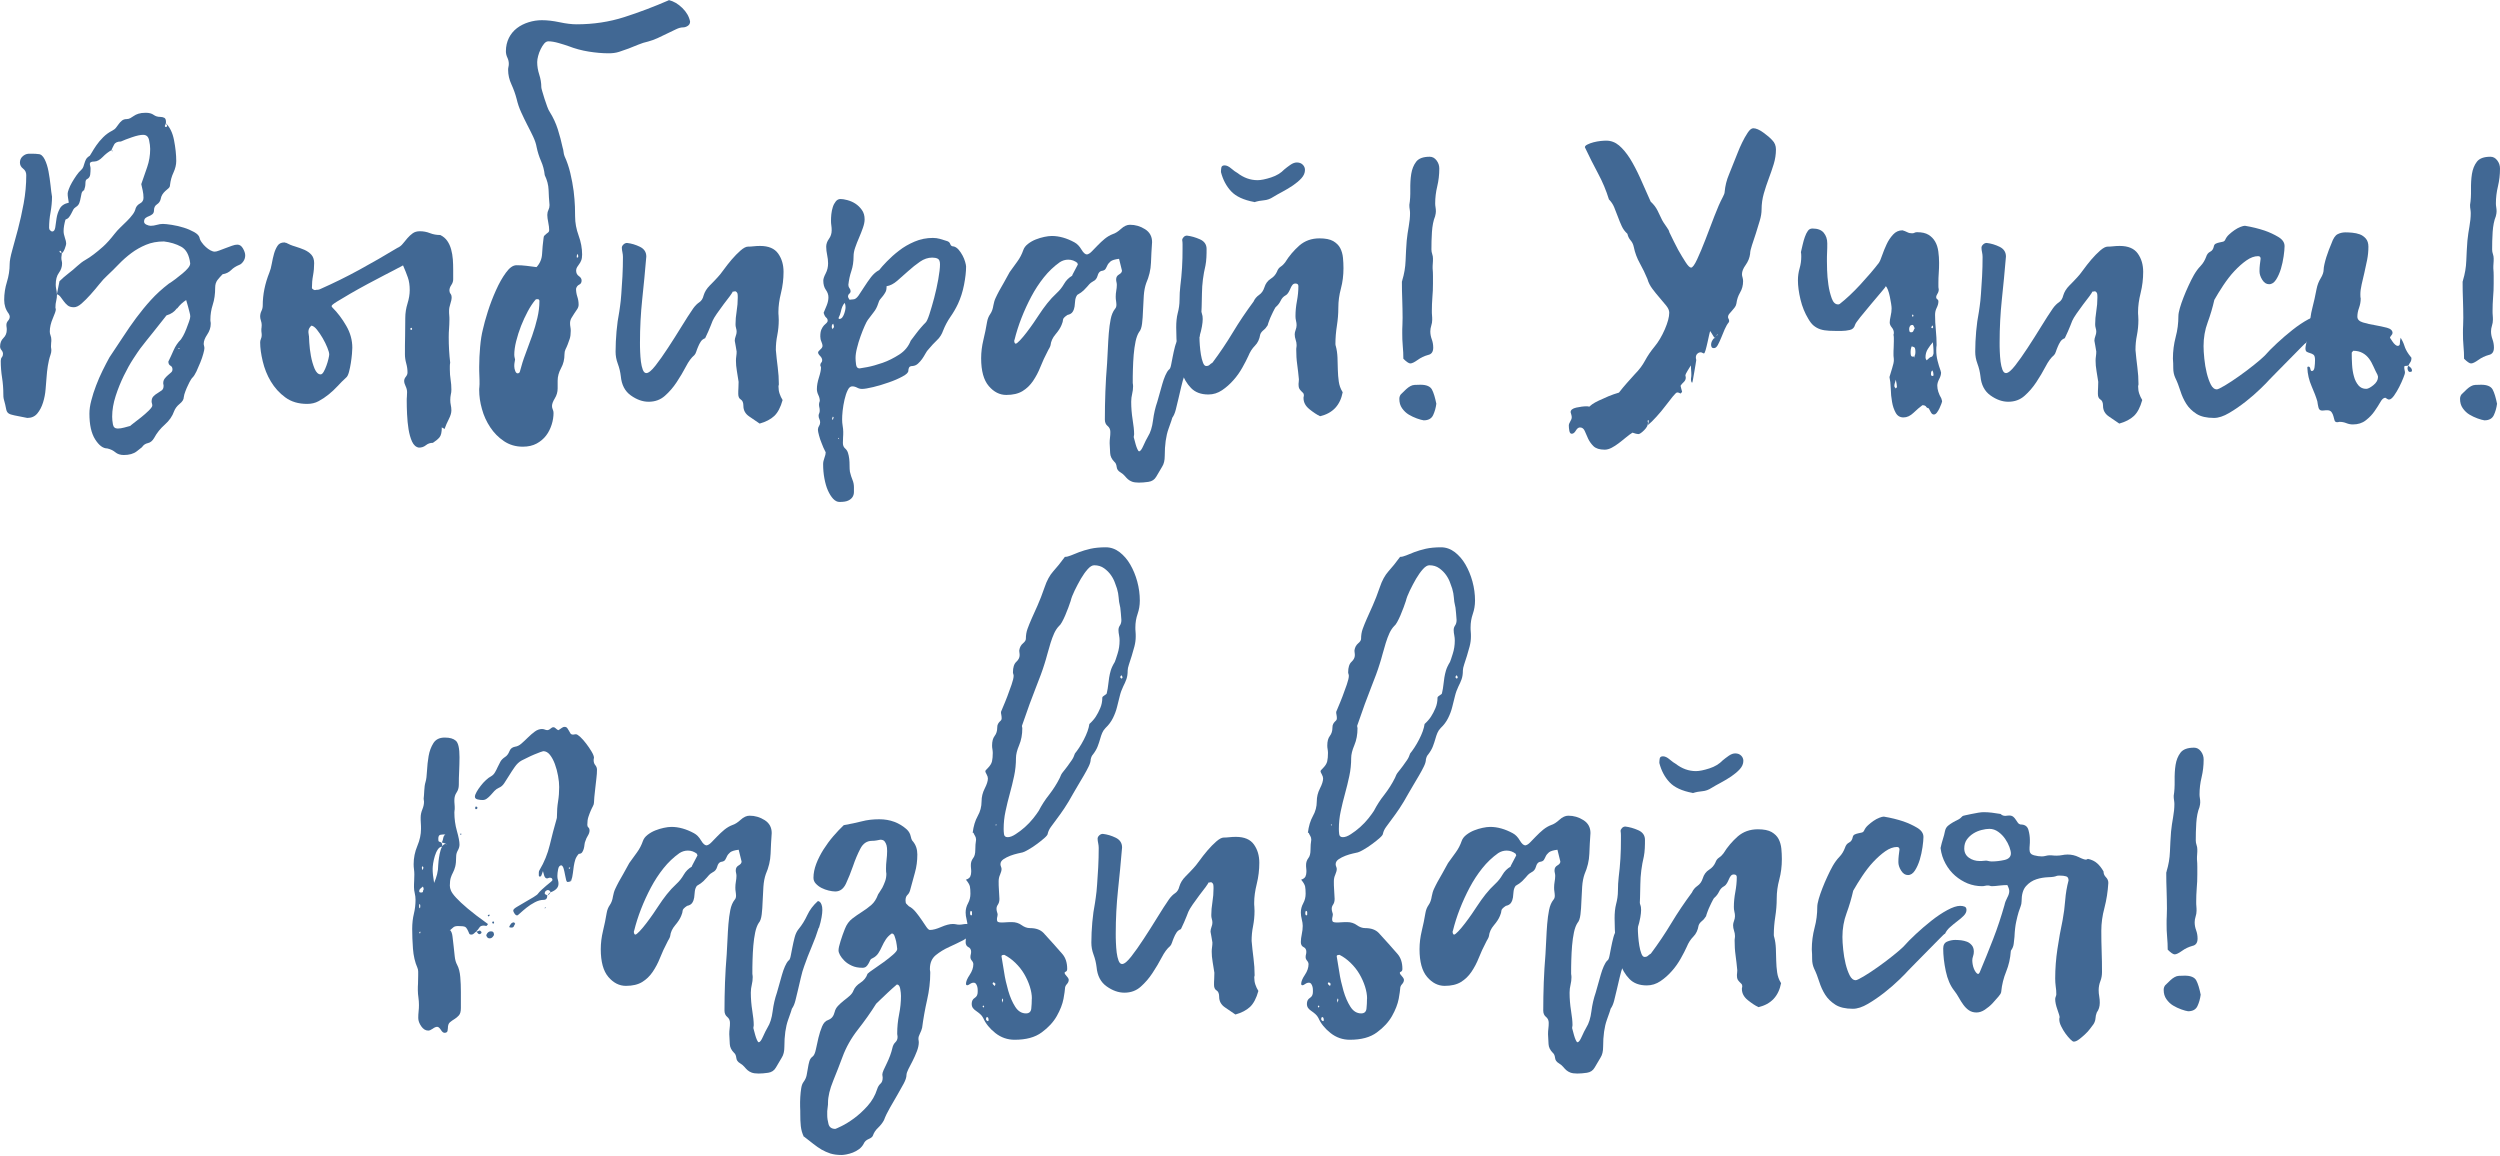
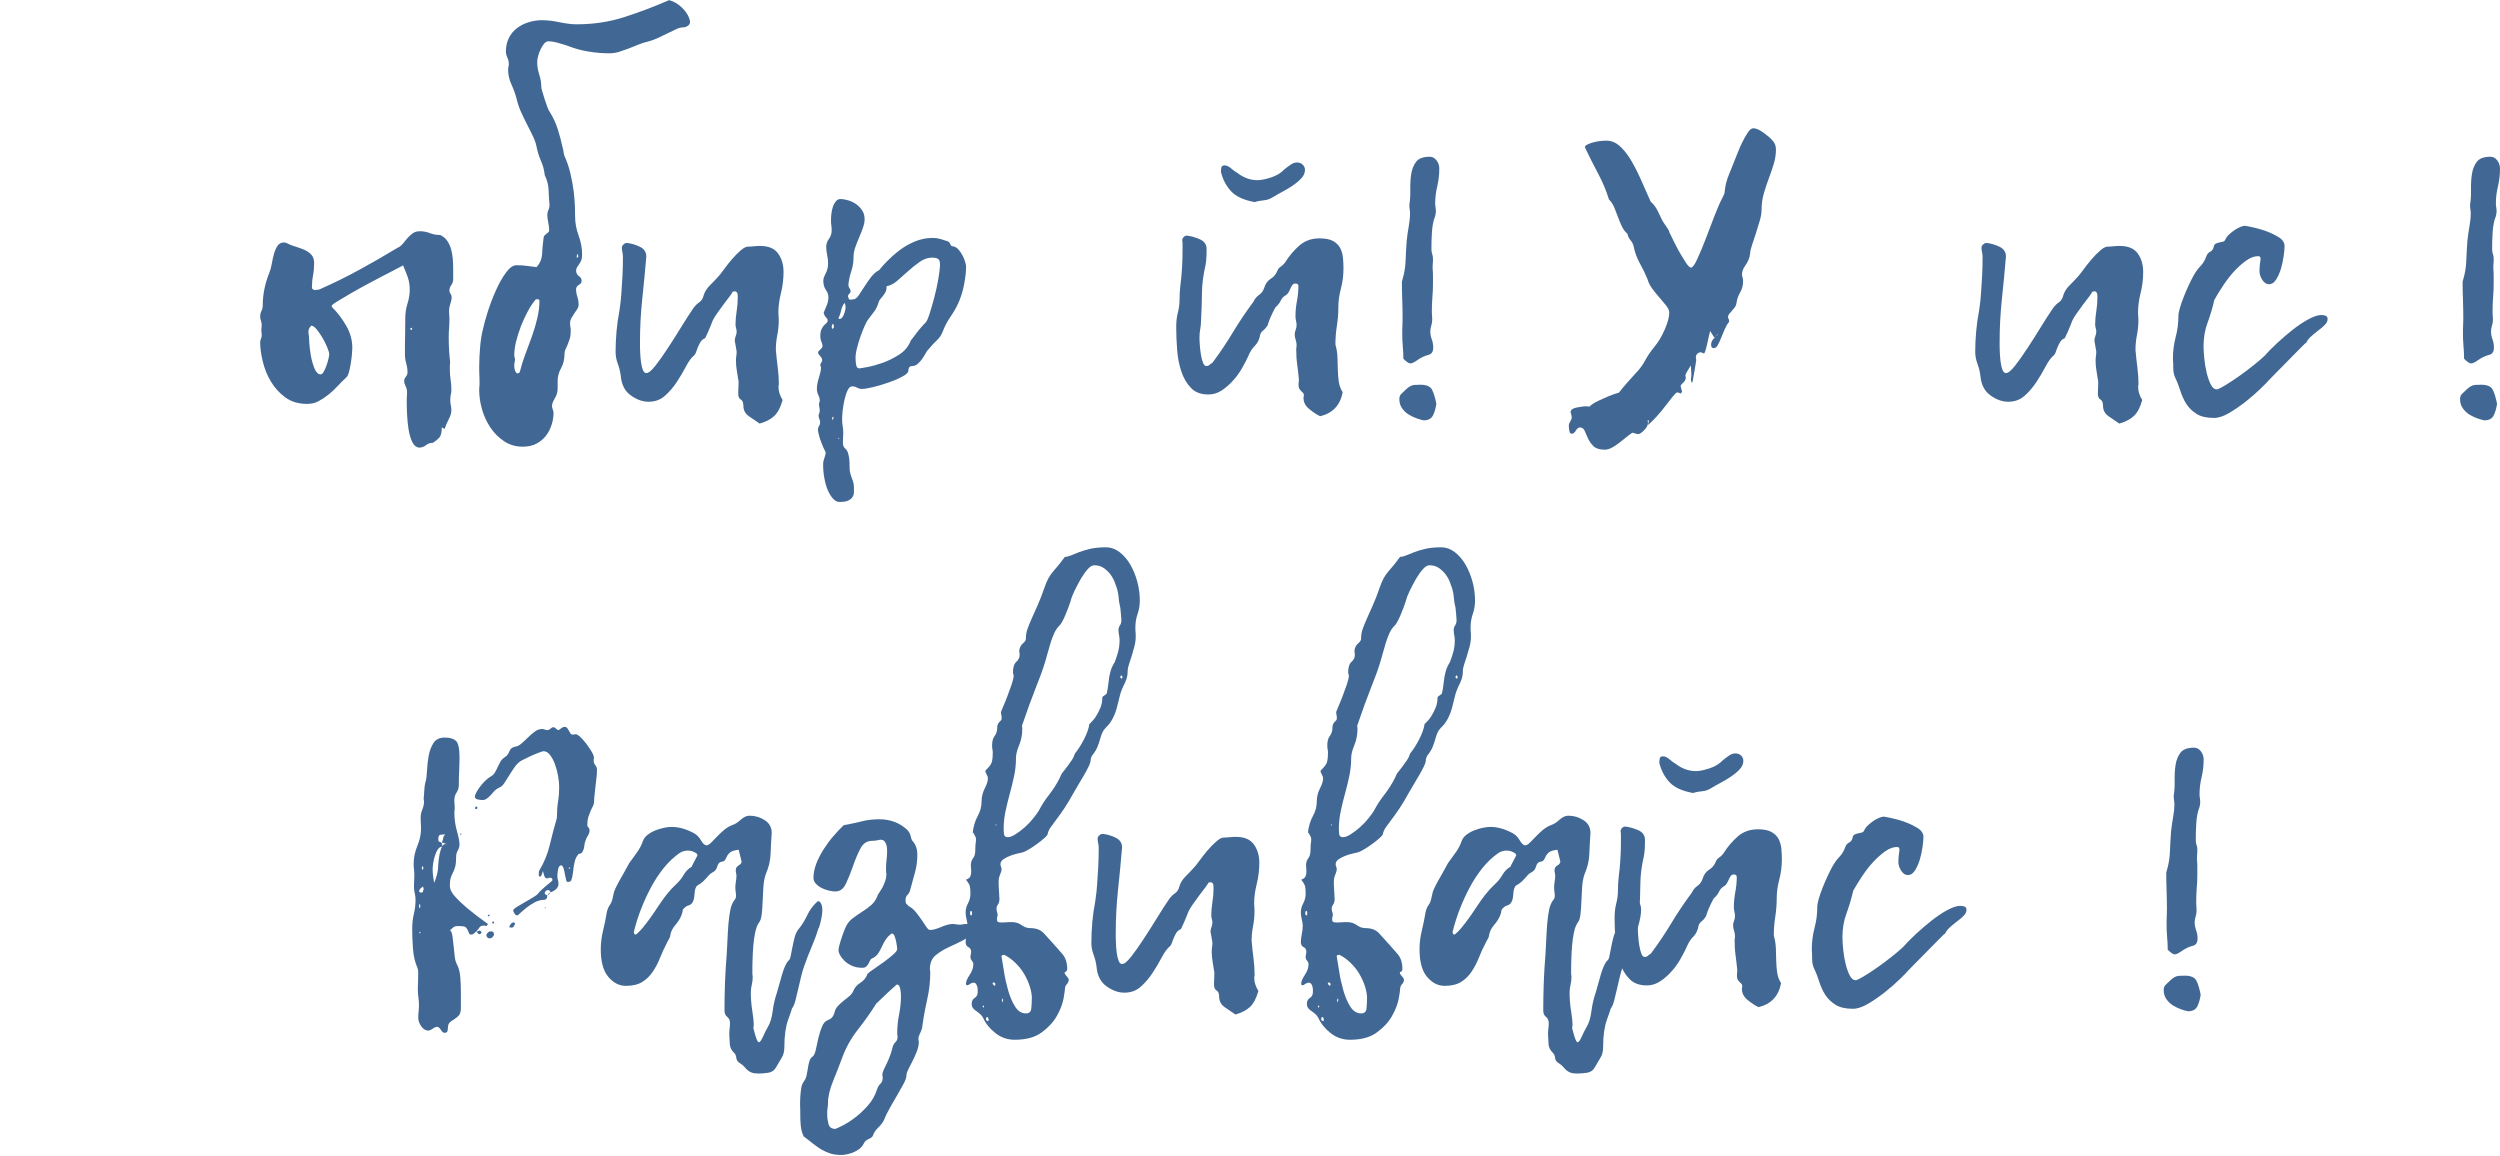
<svg xmlns="http://www.w3.org/2000/svg" viewBox="0 0 292.21 135.06">
  <defs>
    <style>.d{fill:#416894;}</style>
  </defs>
  <g id="a" />
  <g id="b">
    <g id="c">
      <g>
-         <path class="d" d="M6.66,34.34c0,.32-.03,.59-.09,.82-.06,.23-.09,.48-.09,.74,0,.06,0,.11,.02,.15s.02,.09,.02,.15c0,.14-.12,.48-.35,1.02-.23,.53-.35,1.05-.35,1.54,0,.15,.03,.3,.09,.45,.06,.16,.09,.32,.09,.5,0,.12,0,.23-.02,.35-.01,.12-.02,.25-.02,.39,0,.09,0,.17,.02,.26s.02,.17,.02,.26c0,.15-.03,.3-.09,.48-.15,.43-.25,.87-.32,1.32-.07,.45-.12,.9-.15,1.36-.03,.37-.07,.83-.11,1.36-.04,.53-.14,1.05-.3,1.56s-.38,.93-.67,1.28c-.29,.35-.68,.52-1.17,.52-.69-.14-1.2-.24-1.51-.3-.32-.06-.55-.14-.69-.24s-.24-.28-.28-.54-.14-.65-.28-1.17c-.03-.12-.04-.29-.04-.52,0-.66-.05-1.31-.15-1.95-.1-.63-.15-1.28-.15-1.95,0-.17,.04-.32,.13-.43,.09-.11,.13-.24,.13-.39s-.06-.29-.17-.43c-.12-.14-.17-.29-.17-.43,0-.4,.13-.74,.39-.99s.39-.58,.39-.95c0-.11,0-.22-.02-.32-.02-.1-.02-.2-.02-.28,0-.17,.07-.33,.2-.48s.19-.3,.19-.48c0-.09-.04-.2-.13-.35-.35-.46-.52-.99-.52-1.6,0-.72,.11-1.42,.32-2.1s.32-1.38,.32-2.1c0-.35,.1-.88,.3-1.6,.2-.72,.43-1.54,.67-2.46s.47-1.93,.67-3.03c.2-1.1,.3-2.19,.3-3.29,0-.32-.12-.57-.37-.76s-.37-.43-.37-.71,.1-.53,.3-.71c.2-.19,.43-.3,.69-.32h.58c.19,0,.38,.01,.58,.04,.29,0,.53,.2,.74,.61,.2,.4,.35,.87,.45,1.41s.18,1.08,.24,1.64c.06,.56,.11,1,.17,1.32,0,.58-.06,1.18-.17,1.82-.12,.63-.17,1.24-.17,1.82,0,.12,.04,.22,.13,.3s.16,.13,.22,.13c.2,0,.32-.16,.37-.48s.09-.67,.15-1.06c.06-.39,.18-.76,.37-1.12,.19-.36,.54-.6,1.06-.71-.03-.23-.06-.42-.09-.58s-.04-.32-.04-.5c0-.09,.04-.25,.13-.5s.21-.5,.37-.78c.16-.27,.33-.55,.52-.82,.19-.27,.38-.5,.58-.67,.12-.11,.2-.24,.24-.37s.09-.27,.13-.41,.1-.29,.17-.43c.07-.14,.22-.29,.45-.43,.03-.03,.11-.16,.24-.39s.3-.5,.52-.82,.48-.63,.8-.95c.32-.32,.68-.58,1.08-.78,.17-.09,.32-.2,.43-.35,.11-.14,.22-.29,.32-.43,.1-.14,.22-.27,.37-.39,.14-.11,.32-.17,.52-.17,.17,0,.32-.04,.45-.11s.27-.16,.41-.26c.14-.1,.32-.19,.54-.26,.22-.07,.5-.11,.84-.11,.4,0,.71,.08,.93,.24s.47,.24,.76,.24c.2,0,.37,.04,.5,.11s.19,.24,.19,.5c0,.06-.01,.13-.04,.22s-.06,.16-.09,.22c0,.09,.04,.13,.13,.13s.13-.06,.13-.17c-.03-.06-.06-.11-.09-.15s-.06-.09-.09-.15c.49,.46,.82,1.13,.99,2.01,.17,.88,.26,1.69,.26,2.44,0,.43-.11,.88-.32,1.34-.22,.46-.35,.95-.41,1.47,0,.15-.06,.27-.17,.37s-.24,.21-.37,.32c-.13,.12-.25,.25-.35,.41-.1,.16-.17,.34-.2,.54-.06,.26-.2,.46-.43,.61s-.35,.37-.35,.69c0,.2-.06,.35-.17,.45-.12,.1-.25,.18-.41,.24-.16,.06-.3,.13-.41,.22s-.17,.23-.17,.43c0,.14,.09,.26,.28,.35,.19,.09,.35,.13,.5,.13,.23,0,.47-.04,.71-.11,.24-.07,.48-.11,.71-.11s.58,.04,1.04,.11c.46,.07,.92,.18,1.38,.32,.46,.14,.87,.32,1.23,.52s.57,.42,.63,.65c.03,.17,.11,.36,.26,.56,.14,.2,.3,.38,.48,.54s.35,.29,.54,.39,.35,.15,.5,.15c.12,0,.29-.04,.52-.13s.48-.18,.74-.28,.51-.2,.76-.28c.24-.09,.45-.13,.63-.13,.26,0,.48,.15,.65,.45s.26,.57,.26,.8c0,.26-.07,.5-.22,.71s-.3,.35-.48,.41c-.37,.15-.69,.35-.95,.61s-.59,.42-.99,.48c-.23,.23-.43,.46-.61,.69-.17,.23-.26,.52-.26,.87,0,.75-.09,1.41-.28,1.99s-.28,1.17-.28,1.77c0,.09,0,.17,.02,.24s.02,.15,.02,.24c0,.43-.14,.85-.41,1.25-.27,.4-.41,.76-.41,1.08,0,.06,.01,.14,.04,.24,.03,.1,.04,.19,.04,.28,0,.12-.04,.33-.13,.65-.09,.32-.2,.66-.35,1.02-.15,.36-.3,.71-.45,1.04-.16,.33-.31,.57-.45,.71-.03,0-.09,.09-.2,.26s-.21,.37-.32,.61c-.12,.23-.22,.48-.32,.74s-.17,.49-.19,.69c0,.26-.16,.52-.48,.78-.32,.26-.53,.55-.65,.86-.2,.58-.56,1.1-1.08,1.56s-.94,.98-1.25,1.56c-.2,.35-.45,.55-.74,.61-.29,.06-.52,.22-.69,.48-.03,.03-.23,.19-.61,.48-.37,.29-.88,.43-1.51,.43-.4,0-.74-.11-.99-.32s-.58-.37-.95-.45c-.49,0-.96-.35-1.41-1.06-.45-.71-.67-1.71-.67-3.01,0-.46,.07-.97,.22-1.53,.14-.56,.33-1.15,.56-1.75s.48-1.19,.76-1.75,.54-1.07,.8-1.54c.55-.81,1.07-1.6,1.58-2.38s1.02-1.53,1.56-2.25,1.1-1.41,1.71-2.08,1.3-1.3,2.08-1.9c.23-.14,.49-.32,.78-.54s.56-.43,.82-.65,.48-.42,.65-.63c.17-.2,.26-.39,.26-.56-.12-.98-.47-1.63-1.06-1.95-.59-.32-1.26-.52-2.01-.61-.78,0-1.48,.13-2.1,.39-.62,.26-1.19,.58-1.71,.97s-1.01,.82-1.47,1.3c-.46,.48-.92,.93-1.38,1.36-.26,.23-.56,.56-.89,.97s-.68,.83-1.04,1.23c-.36,.4-.71,.75-1.04,1.04-.33,.29-.63,.43-.89,.43-.32,0-.56-.07-.74-.22s-.32-.3-.45-.48-.25-.34-.37-.5c-.12-.16-.26-.27-.43-.32,.06-.26,.11-.51,.15-.76,.04-.24,.09-.5,.15-.76,.32-.32,.66-.61,1.02-.89,.36-.27,.71-.57,1.06-.89,.32-.29,.63-.53,.95-.71s.64-.4,.97-.65,.7-.55,1.1-.91c.4-.36,.85-.86,1.34-1.49,.2-.26,.43-.51,.69-.76,.26-.24,.51-.49,.76-.74,.25-.24,.46-.49,.65-.74,.19-.24,.31-.5,.37-.76,.09-.23,.26-.42,.52-.56s.39-.36,.39-.65-.03-.57-.09-.84-.12-.53-.17-.76c.23-.66,.46-1.33,.69-1.99,.23-.66,.35-1.37,.35-2.12,0-.29-.04-.63-.13-1.04s-.32-.61-.69-.61c-.32,0-.75,.09-1.3,.28-.55,.19-.98,.35-1.3,.5-.4,0-.67,.12-.8,.37-.13,.25-.24,.47-.32,.67l.04-.04c-.38,.2-.73,.48-1.06,.82s-.66,.52-.97,.52c-.35,0-.52,.09-.52,.26,0,.09,.01,.18,.04,.28s.04,.19,.04,.28c0,.23-.01,.47-.04,.71s-.16,.43-.39,.54c-.12,.06-.17,.22-.17,.5s-.06,.53-.17,.76h.04c-.17,.09-.28,.22-.32,.39s-.08,.35-.11,.54-.08,.38-.15,.58c-.07,.2-.21,.36-.41,.48-.14,.09-.25,.2-.32,.35-.07,.14-.15,.29-.22,.43-.07,.14-.16,.28-.26,.41-.1,.13-.24,.22-.41,.28-.14,.49-.22,.94-.22,1.34,0,.23,.05,.49,.15,.78,.1,.29,.15,.5,.15,.65s-.06,.36-.17,.65c-.12,.29-.25,.48-.39,.56v-.17c0-.06-.04-.11-.13-.17-.06,0-.09,.04-.09,.13,.06,.06,.14,.12,.26,.17,0,.12,0,.22-.02,.3-.02,.09-.02,.17-.02,.26,0,.12,.01,.22,.04,.32s.04,.21,.04,.32c0,.38-.12,.74-.37,1.08s-.37,.81-.37,1.38c0,.17,.02,.35,.06,.54,.04,.19,.07,.37,.07,.54Zm3.16-12.15s.04-.03,.04-.09l.04,.04s-.06,.02-.09,.04Zm3.2-4.63c.09,0,.13,.03,.13,.09,0,.03-.02,.04-.04,.04-.03,0-.04-.06-.04-.17l-.04,.04Zm7.65,18.49c-.29,.39-.68,.66-1.17,.8-.06,.03-.09,.05-.09,.06,0,.02-.01,.04-.04,.07-.49,.63-.99,1.26-1.49,1.88-.51,.62-1,1.25-1.49,1.88-.17,.23-.45,.64-.82,1.21s-.74,1.23-1.1,1.97-.68,1.52-.95,2.36c-.27,.84-.41,1.64-.41,2.42,0,.29,.03,.59,.09,.91,.06,.32,.24,.48,.56,.48,.23,0,.48-.04,.74-.11,.26-.07,.5-.14,.74-.2-.03,0,.09-.1,.35-.3s.55-.43,.89-.69c.33-.26,.63-.53,.91-.8,.27-.27,.41-.47,.41-.58,0-.09-.01-.17-.04-.26s-.04-.16-.04-.22c0-.26,.07-.46,.22-.61s.3-.27,.48-.37c.17-.1,.33-.21,.48-.32s.22-.29,.22-.52c0-.06,0-.12-.02-.17-.02-.06-.02-.12-.02-.17,0-.2,.06-.37,.17-.52s.24-.27,.37-.39,.25-.22,.37-.32c.12-.1,.17-.22,.17-.37,0-.2-.08-.35-.24-.43-.16-.09-.24-.25-.24-.48,.2-.4,.4-.84,.61-1.32s.49-.9,.87-1.28c.03-.03,.11-.16,.24-.39,.13-.23,.25-.5,.37-.8,.11-.3,.22-.59,.32-.86s.15-.48,.15-.63c0-.12-.03-.28-.09-.5-.06-.22-.12-.43-.17-.65-.06-.22-.13-.47-.22-.76-.4,.26-.75,.58-1.04,.97Zm.22,4.74c.06,0,.1-.01,.13-.04-.03,0-.04,0-.04-.02s-.02-.02-.04-.02c-.06,0-.1,.02-.13,.04,.03,0,.04,0,.04,.02s.01,.02,.04,.02Z" />
        <path class="d" d="M51.98,50.16c-.06-.06-.12-.09-.17-.11-.06-.02-.12-.05-.17-.11,0,.58-.09,.97-.28,1.19s-.44,.42-.76,.63c-.32,0-.59,.09-.82,.28s-.5,.28-.82,.28c-.35-.06-.61-.3-.8-.71-.19-.42-.32-.9-.41-1.45s-.14-1.12-.17-1.73-.04-1.12-.04-1.56c0-.17,0-.35,.02-.52,.01-.17,.02-.35,.02-.52,0-.23-.06-.46-.17-.69s-.17-.43-.17-.61,.07-.34,.2-.5c.13-.16,.19-.32,.19-.5,0-.35-.05-.7-.15-1.06-.1-.36-.15-.71-.15-1.06,0-.72,0-1.43,.02-2.14,.01-.71,.02-1.41,.02-2.1,0-.58,.09-1.14,.26-1.69s.26-1.07,.26-1.56c0-.58-.07-1.07-.22-1.49s-.33-.89-.56-1.41c-.81,.43-1.52,.81-2.14,1.12-.62,.32-1.29,.67-2.01,1.06-.72,.39-1.39,.76-2.01,1.12-.62,.36-1.14,.67-1.56,.93-.42,.26-.63,.43-.63,.52,0,.06,.03,.12,.09,.17,.61,.61,1.15,1.32,1.62,2.14,.48,.82,.71,1.68,.71,2.57,0,.15-.01,.38-.04,.71s-.07,.69-.13,1.06-.13,.73-.22,1.06c-.09,.33-.2,.56-.35,.67-.32,.29-.64,.61-.97,.97-.33,.36-.69,.69-1.06,.99-.37,.3-.76,.56-1.17,.78-.4,.22-.85,.32-1.34,.32-1.01,0-1.86-.25-2.55-.76-.69-.5-1.25-1.13-1.69-1.86s-.75-1.52-.95-2.36-.3-1.57-.3-2.21c0-.14,.03-.28,.09-.41s.09-.27,.09-.41c0-.11,0-.22-.02-.32-.02-.1-.02-.21-.02-.32,0-.09,0-.17,.02-.26,.01-.09,.02-.19,.02-.3,0-.17-.03-.35-.09-.52s-.09-.33-.09-.48c0-.23,.05-.45,.15-.65,.1-.2,.15-.42,.15-.65,0-1.27,.26-2.55,.78-3.85,.12-.29,.21-.63,.28-1.04,.07-.4,.16-.79,.26-1.15,.1-.36,.24-.67,.41-.93s.43-.39,.78-.39c.06,0,.09,0,.11,.02s.05,.02,.11,.02c.32,.17,.67,.32,1.06,.43,.39,.12,.75,.25,1.08,.39,.33,.15,.61,.34,.82,.58s.32,.57,.32,.97c0,.49-.04,.97-.13,1.45s-.13,.96-.13,1.45c0,.06,.04,.12,.13,.17s.16,.09,.22,.09c.11-.03,.22-.04,.32-.04s.21-.03,.32-.09c1.56-.69,3.08-1.44,4.56-2.25,1.48-.81,2.96-1.66,4.43-2.55,.26-.11,.48-.28,.65-.5s.35-.43,.54-.65c.19-.22,.39-.4,.61-.56,.22-.16,.5-.24,.84-.24,.4,0,.79,.07,1.17,.22s.78,.22,1.21,.22c.35,.17,.62,.4,.82,.69,.2,.29,.35,.62,.45,.99,.1,.37,.17,.76,.2,1.17,.03,.4,.04,.81,.04,1.21v1.12c0,.23-.07,.45-.22,.67-.15,.22-.22,.43-.22,.63,0,.14,.04,.27,.13,.39s.13,.25,.13,.39c0,.23-.05,.49-.15,.78s-.15,.56-.15,.82c0,.17,0,.35,.02,.52s.02,.35,.02,.52c0,.35-.02,.69-.04,1.02-.03,.33-.04,.67-.04,1.02,0,.49,.01,.99,.04,1.49,.03,.5,.07,1,.13,1.49-.03,.14-.04,.28-.04,.41v.41c0,.4,.03,.79,.09,1.17,.06,.37,.09,.76,.09,1.17,0,.2-.02,.4-.07,.58-.04,.19-.06,.4-.06,.63,0,.2,.02,.4,.06,.58s.07,.4,.07,.63c0,.29-.1,.63-.3,1.02-.2,.39-.36,.76-.48,1.1Zm-15.87-10.94c0,.06,.01,.33,.04,.82,.03,.49,.09,1.01,.19,1.56,.1,.55,.25,1.05,.43,1.49,.19,.45,.43,.67,.71,.67,.12,0,.23-.1,.35-.3s.22-.44,.32-.71c.1-.27,.18-.54,.24-.8,.06-.26,.09-.43,.09-.52,0-.17-.07-.44-.22-.8s-.32-.73-.54-1.1c-.22-.37-.44-.71-.67-.99-.23-.29-.45-.45-.65-.48-.23,.2-.35,.43-.35,.69,0,.09,0,.17,.02,.26s.02,.16,.02,.22Zm11.94-.91l-.09,.09c0,.06,.01,.1,.04,.13,0,.03,.01,.04,.04,.04,.06,0,.1-.03,.13-.09,0-.11-.04-.17-.13-.17Z" />
        <path class="d" d="M78.15,0c.58,.14,1.11,.45,1.6,.93,.49,.48,.79,1,.91,1.58,0,.23-.09,.4-.28,.52-.19,.12-.37,.17-.54,.17-.23,0-.51,.07-.82,.22-.32,.15-.66,.31-1.04,.5-.38,.19-.75,.37-1.13,.54s-.74,.3-1.08,.39c-.4,.09-.79,.21-1.17,.37s-.75,.31-1.12,.45-.75,.27-1.12,.39c-.37,.12-.78,.17-1.21,.17-.75,0-1.53-.07-2.34-.2-.81-.13-1.59-.34-2.34-.63-.32-.11-.71-.24-1.17-.37s-.86-.2-1.21-.2c-.17,0-.33,.09-.48,.26-.15,.17-.28,.39-.41,.65s-.23,.53-.3,.8c-.07,.27-.11,.51-.11,.71,0,.49,.08,.98,.24,1.47s.24,.98,.24,1.47c0,.06,.03,.22,.11,.48s.16,.55,.26,.86c.1,.32,.21,.63,.32,.93s.21,.51,.3,.63c.4,.64,.71,1.31,.94,2.03,.23,.72,.41,1.43,.56,2.12,.06,.17,.09,.35,.11,.52s.05,.33,.11,.48c.28,.61,.51,1.27,.68,1.99,.17,.72,.3,1.42,.39,2.1,.08,.68,.13,1.28,.15,1.82,.01,.53,.02,.92,.02,1.15,0,.75,.14,1.49,.41,2.23,.27,.74,.41,1.48,.41,2.23,0,.29-.04,.52-.11,.69-.07,.17-.15,.32-.24,.43-.09,.12-.17,.23-.24,.35-.07,.12-.11,.25-.11,.39,0,.29,.11,.51,.32,.65,.22,.15,.32,.32,.32,.52,0,.23-.09,.39-.28,.48-.19,.09-.31,.25-.37,.48,0,.32,.05,.63,.15,.93,.1,.3,.15,.61,.15,.93,0,.17-.05,.34-.15,.5-.1,.16-.22,.33-.35,.52-.13,.19-.25,.38-.35,.56-.1,.19-.15,.38-.15,.58,0,.15,.01,.3,.04,.45s.04,.31,.04,.45c0,.37-.04,.69-.12,.93s-.16,.47-.24,.67c-.08,.2-.16,.39-.25,.56-.08,.17-.12,.36-.12,.56,0,.61-.13,1.15-.4,1.64-.27,.49-.4,.98-.4,1.47v.91c0,.4-.11,.79-.33,1.15s-.33,.66-.33,.89c0,.15,.03,.28,.09,.41s.09,.27,.09,.41c0,.43-.07,.89-.22,1.36s-.36,.9-.65,1.28-.66,.69-1.1,.93-.99,.37-1.62,.37c-.84,0-1.57-.22-2.21-.65s-1.17-.97-1.6-1.62c-.43-.65-.76-1.36-.97-2.14-.22-.78-.32-1.51-.32-2.2,0-.12,0-.23,.02-.35,.01-.11,.02-.23,.02-.35,0-.32,0-.65-.02-1.01-.02-.36-.02-.7-.02-1.02,0-.75,.04-1.53,.11-2.33,.07-.81,.18-1.48,.32-2.03,.12-.55,.31-1.25,.58-2.1,.27-.85,.59-1.68,.95-2.48,.36-.81,.75-1.5,1.17-2.07,.42-.58,.83-.86,1.23-.86s.79,.02,1.17,.07c.37,.04,.76,.09,1.17,.15,.4-.43,.62-.95,.65-1.55,.03-.61,.09-1.21,.17-1.82,0-.14,.04-.25,.11-.32s.14-.14,.22-.2c.07-.06,.14-.11,.22-.17,.07-.06,.11-.14,.11-.26,0-.26-.04-.56-.11-.91s-.11-.63-.11-.86c0-.2,.04-.4,.13-.58,.09-.19,.13-.38,.13-.58-.06-.61-.09-1.2-.11-1.77s-.17-1.15-.45-1.73c-.06-.58-.2-1.12-.43-1.64-.23-.52-.4-1.07-.52-1.64-.06-.37-.2-.78-.41-1.23s-.45-.91-.69-1.38-.48-.96-.71-1.47c-.23-.5-.4-1.01-.52-1.53-.15-.58-.35-1.14-.61-1.71-.26-.56-.39-1.13-.39-1.71,0-.12,.01-.23,.04-.35s.04-.23,.04-.35c0-.26-.06-.5-.17-.73s-.17-.48-.17-.74c0-.58,.12-1.09,.35-1.56,.23-.46,.55-.84,.94-1.14s.85-.53,1.36-.69c.51-.16,1.03-.24,1.55-.24,.63,0,1.33,.08,2.08,.24s1.41,.24,1.99,.24c1.96,0,3.81-.28,5.56-.84s3.48-1.22,5.21-1.97Zm-17.95,42.04c-.03,.14-.05,.28-.07,.41s-.02,.25-.02,.37c0,.17,.04,.35,.11,.54,.07,.19,.17,.28,.29,.28,.06,0,.12-.02,.17-.07,.06-.04,.09-.09,.09-.15,.18-.69,.39-1.38,.66-2.08,.26-.69,.52-1.39,.77-2.1s.45-1.4,.61-2.08c.16-.68,.24-1.33,.24-1.97,0-.14-.07-.22-.22-.22-.12,0-.19,.01-.22,.04-.32,.37-.63,.84-.92,1.38-.29,.55-.56,1.12-.79,1.71s-.42,1.19-.57,1.79-.22,1.14-.22,1.6c0,.12,.03,.29,.09,.52Zm7.39-12.07c0-.09-.03-.19-.09-.3-.06,.09-.09,.2-.09,.35,0,.06,.01,.09,.04,.09,.09,0,.13-.04,.13-.13Z" />
        <path class="d" d="M91.47,46.77c-.23,.84-.56,1.46-.97,1.85-.42,.39-.99,.69-1.71,.89-.37-.26-.79-.54-1.23-.84s-.67-.71-.67-1.23c0-.37-.1-.62-.3-.74-.2-.12-.3-.33-.3-.65,0-.23,0-.47,.02-.71,.01-.24,.02-.48,.02-.71-.06-.37-.12-.79-.2-1.25s-.11-.86-.11-1.21c0-.17,.01-.35,.04-.54,.03-.19,.04-.37,.04-.54-.03-.23-.07-.45-.11-.65-.04-.2-.08-.4-.11-.61,0-.17,.04-.35,.11-.54s.11-.35,.11-.5-.02-.3-.07-.45-.06-.31-.06-.45c0-.46,.04-.97,.13-1.51s.13-1.08,.13-1.6c0-.14,0-.28-.02-.41s-.09-.24-.24-.32c-.06,0-.12,0-.17,.02-.06,.02-.12,.02-.17,.02,0,.06-.11,.23-.32,.52s-.46,.61-.74,.97c-.27,.36-.53,.72-.78,1.08-.25,.36-.41,.64-.5,.84-.06,.15-.13,.33-.22,.56-.09,.23-.18,.45-.28,.67-.1,.22-.22,.48-.37,.8-.23,.09-.4,.22-.52,.41s-.22,.38-.3,.58c-.09,.2-.16,.4-.22,.58s-.13,.32-.22,.41c-.35,.29-.68,.74-.99,1.34s-.68,1.21-1.08,1.82c-.4,.61-.86,1.14-1.38,1.6s-1.15,.69-1.9,.69c-.69,0-1.38-.24-2.08-.74-.69-.49-1.08-1.24-1.17-2.25-.06-.49-.17-.97-.35-1.45s-.26-.94-.26-1.41c0-.78,.04-1.57,.11-2.38,.07-.81,.18-1.57,.32-2.29,0-.03,.03-.24,.09-.63s.11-.88,.15-1.47c.04-.59,.09-1.26,.13-2.01,.04-.75,.06-1.51,.06-2.29,0-.17-.02-.35-.06-.54s-.07-.37-.07-.54c0-.14,.07-.27,.2-.39s.27-.17,.41-.17c.52,.06,1.02,.21,1.51,.45,.49,.24,.74,.62,.74,1.14-.15,1.73-.3,3.4-.48,5.02-.17,1.62-.26,3.3-.26,5.02,0,.32,0,.68,.02,1.08s.04,.79,.09,1.16,.12,.69,.22,.95,.24,.39,.41,.39c.26,0,.61-.29,1.06-.86s.94-1.27,1.47-2.08c.53-.81,1.06-1.64,1.58-2.49s.98-1.56,1.38-2.14c.23-.32,.47-.55,.71-.71,.24-.16,.41-.42,.5-.8,.12-.4,.35-.79,.71-1.15s.67-.68,.93-.97c.17-.17,.4-.46,.69-.86,.29-.4,.61-.81,.95-1.21,.35-.4,.69-.76,1.04-1.06s.63-.45,.86-.45c.2,0,.42-.01,.67-.04,.25-.03,.5-.04,.76-.04,.98,0,1.68,.3,2.1,.89,.42,.59,.63,1.3,.63,2.14s-.1,1.66-.3,2.47-.3,1.54-.3,2.21c0,.14,0,.3,.02,.45,.01,.16,.02,.32,.02,.5,0,.61-.06,1.2-.17,1.77-.12,.58-.17,1.15-.17,1.73,.06,.66,.13,1.34,.22,2.03,.09,.69,.13,1.34,.13,1.95,0,.06,0,.11-.02,.15-.02,.04-.02,.09-.02,.15,0,.29,.04,.57,.13,.83,.09,.26,.2,.51,.35,.74Z" />
        <path class="d" d="M99.25,35.03c.09,0,.17,0,.26-.02,.09-.01,.16-.02,.22-.02,.2,0,.4-.14,.61-.43,.2-.29,.42-.63,.67-1.02s.51-.77,.8-1.15c.29-.37,.61-.65,.95-.82,.2-.26,.5-.6,.91-1.02s.87-.84,1.41-1.25c.53-.42,1.14-.77,1.82-1.06s1.39-.43,2.14-.43c.29,0,.56,.04,.82,.11,.26,.07,.52,.15,.78,.24,.23,.06,.37,.18,.43,.37,.06,.19,.2,.28,.43,.28,.2,.06,.39,.19,.56,.39,.17,.2,.32,.43,.45,.67s.23,.49,.3,.74c.07,.25,.11,.43,.11,.54,0,.61-.08,1.32-.24,2.14-.16,.82-.4,1.56-.71,2.23-.26,.55-.56,1.06-.89,1.53-.33,.48-.61,1-.84,1.58-.15,.43-.38,.81-.71,1.12-.33,.32-.66,.66-.97,1.04-.15,.15-.27,.32-.39,.54-.12,.22-.25,.43-.39,.63-.15,.2-.3,.38-.48,.54-.17,.16-.37,.25-.61,.28-.23,0-.37,.06-.43,.17s-.09,.25-.09,.39c0,.2-.23,.43-.69,.67-.46,.25-.99,.48-1.6,.69s-1.2,.4-1.8,.54-1.03,.22-1.32,.22c-.2,0-.4-.05-.58-.15-.19-.1-.38-.15-.58-.15s-.38,.15-.52,.45c-.15,.3-.27,.67-.37,1.1s-.17,.86-.22,1.3-.06,.78-.06,1.04c0,.23,.02,.47,.06,.71,.04,.24,.07,.48,.07,.71s0,.45-.02,.65c-.01,.2-.02,.42-.02,.65,0,.26,.07,.46,.22,.61,.17,.14,.3,.32,.37,.54s.12,.45,.15,.71c.03,.26,.04,.53,.04,.8s.01,.51,.04,.71c.09,.37,.19,.69,.3,.95,.11,.26,.17,.55,.17,.86v.56c0,.2-.05,.39-.15,.56s-.27,.32-.5,.43c-.23,.12-.58,.17-1.04,.17-.26,0-.5-.12-.74-.37-.23-.25-.43-.57-.61-.97s-.31-.87-.41-1.4c-.1-.53-.15-1.09-.15-1.67,0-.23,.05-.48,.15-.74,.1-.26,.15-.48,.15-.65-.2-.38-.36-.74-.48-1.08-.12-.29-.22-.58-.3-.89s-.13-.53-.13-.67,.04-.29,.13-.43,.13-.29,.13-.43-.03-.27-.09-.39-.09-.25-.09-.39c0-.09,.02-.18,.07-.28s.06-.21,.06-.32c0-.14-.01-.27-.04-.37s-.04-.22-.04-.37c0-.09,.03-.22,.09-.39,0-.23-.06-.46-.17-.69s-.17-.46-.17-.69c0-.4,.08-.86,.24-1.36,.16-.5,.24-.89,.24-1.15,0-.06-.01-.11-.04-.15s-.04-.09-.04-.15c0-.12,.04-.21,.11-.28s.11-.17,.11-.28c0-.17-.08-.34-.24-.5-.16-.16-.24-.3-.24-.41,0-.09,.09-.2,.26-.35,.17-.14,.26-.29,.26-.43,0-.11-.04-.27-.13-.48-.09-.2-.13-.4-.13-.61,0-.35,.04-.62,.13-.82,.09-.2,.19-.36,.3-.48,.12-.11,.22-.21,.3-.28s.13-.17,.13-.28c0-.14-.06-.26-.17-.35s-.22-.27-.3-.56c.12-.26,.24-.55,.37-.89,.13-.33,.19-.64,.19-.93s-.1-.58-.3-.86-.3-.65-.3-1.08c0-.2,.09-.48,.28-.84,.19-.36,.28-.76,.28-1.19,0-.32-.04-.64-.11-.97-.07-.33-.11-.66-.11-.97s.11-.62,.32-.91,.32-.62,.32-.99c0-.2-.01-.4-.04-.58-.03-.19-.04-.37-.04-.54,0-.23,.01-.49,.04-.78s.09-.56,.17-.82,.2-.48,.35-.67,.33-.28,.56-.28c.2,0,.47,.04,.8,.13s.64,.22,.93,.41c.29,.19,.54,.43,.76,.74s.32,.67,.32,1.1c0,.29-.07,.62-.2,.99s-.28,.76-.45,1.15-.32,.77-.45,1.15c-.13,.37-.19,.71-.19,.99,0,.66-.09,1.25-.26,1.75s-.29,1.05-.35,1.62c0,.14,.04,.27,.13,.39s.13,.23,.13,.35-.05,.22-.15,.3-.15,.2-.15,.35c0,.06,.06,.17,.17,.35-.26,.12-.45,.24-.56,.37-.12,.13-.21,.28-.28,.45s-.13,.37-.17,.58-.14,.47-.28,.76l.09,.09c.14,0,.26-.06,.35-.17s.16-.25,.22-.41c.06-.16,.1-.31,.13-.45,.03-.14,.04-.26,.04-.35,0-.23-.06-.45-.17-.65,.11-.06,.22-.09,.32-.11,.1-.01,.2-.05,.28-.11Zm-1.86,2.81c-.12,.06-.17,.17-.17,.35,0,.09,.01,.15,.04,.17,.03,.03,.04,.07,.04,.13,.03-.06,.06-.1,.09-.13,.03-.03,.06-.07,.09-.13,0-.09-.03-.22-.09-.39Zm-.04,11.24c.06-.17,.09-.27,.09-.3l-.09-.09c-.06,.12-.09,.22-.09,.3l.09,.09Zm.61,2.21l.13,.04-.09-.17-.04,.13Zm5.67-17.86c0,.32-.04,.56-.13,.71-.09,.16-.18,.3-.28,.43-.1,.13-.21,.26-.32,.39s-.2,.31-.26,.54c-.12,.37-.29,.71-.52,.99-.23,.29-.46,.59-.69,.91-.09,.12-.21,.35-.37,.71s-.32,.76-.48,1.21-.3,.9-.41,1.36c-.12,.46-.17,.85-.17,1.17,0,.2,.02,.45,.06,.76s.18,.45,.41,.45c.06,0,.35-.05,.89-.15,.53-.1,1.13-.27,1.8-.5,.66-.23,1.31-.56,1.95-.97s1.08-.96,1.34-1.62c.23-.29,.45-.58,.65-.86,.17-.23,.36-.46,.56-.69,.2-.23,.37-.42,.52-.56,.11-.09,.27-.41,.45-.97s.37-1.2,.56-1.92,.35-1.45,.48-2.18,.2-1.32,.2-1.75c0-.35-.09-.56-.26-.65s-.39-.13-.65-.13c-.49,0-.97,.16-1.43,.48-.46,.32-.92,.68-1.36,1.08-.45,.4-.88,.79-1.3,1.15-.42,.36-.83,.57-1.23,.63Z" />
-         <path class="d" d="M140.16,39.35c-.23,.75-.51,1.5-.83,2.25-.32,.75-.61,1.5-.87,2.25-.15,.4-.28,.85-.39,1.34s-.23,.96-.33,1.41-.2,.87-.31,1.28c-.1,.4-.24,.72-.41,.95,0,.06-.15,.49-.44,1.3s-.44,1.86-.44,3.16c0,.52-.1,.94-.3,1.25-.2,.32-.43,.71-.69,1.17-.2,.35-.5,.55-.91,.61s-.78,.09-1.12,.09-.61-.04-.8-.11c-.19-.07-.35-.17-.48-.28s-.25-.25-.37-.39c-.12-.14-.29-.29-.52-.43-.26-.15-.4-.35-.43-.63-.03-.27-.12-.47-.26-.58-.32-.32-.48-.66-.5-1.02s-.04-.74-.06-1.15c0-.23,.01-.45,.04-.67,.03-.22,.04-.44,.04-.67,0-.29-.11-.52-.32-.69s-.32-.42-.32-.74c0-1.07,.02-2.15,.06-3.27,.04-1.11,.11-2.21,.2-3.31,.03-.52,.06-1.09,.09-1.71,.03-.62,.06-1.23,.11-1.82s.12-1.14,.22-1.64c.1-.5,.27-.9,.5-1.19,.11-.12,.17-.27,.17-.48,0-.14-.02-.3-.04-.45-.03-.16-.04-.32-.04-.5,0-.23,.02-.46,.06-.69s.07-.46,.07-.69c0-.12-.02-.22-.04-.32-.03-.1-.04-.21-.04-.32,0-.26,.11-.45,.34-.58s.34-.28,.34-.45c-.06-.23-.11-.46-.17-.69-.06-.23-.11-.46-.17-.69-.49,.06-.81,.16-.99,.3-.17,.15-.3,.3-.37,.45s-.14,.3-.22,.43-.24,.21-.5,.24c-.2,.06-.35,.25-.43,.56-.09,.32-.26,.53-.52,.65-.2,.12-.35,.22-.43,.32-.09,.1-.18,.21-.28,.32-.1,.12-.23,.25-.39,.41s-.41,.34-.76,.54c-.14,.2-.22,.43-.24,.67-.02,.25-.04,.48-.07,.69s-.1,.42-.22,.61c-.12,.19-.32,.31-.61,.37-.35,.23-.52,.42-.52,.56s-.06,.35-.17,.61c-.14,.35-.38,.71-.71,1.1-.33,.39-.53,.81-.58,1.28-.03,.12-.08,.23-.15,.35-.07,.12-.14,.23-.19,.35-.32,.61-.6,1.21-.84,1.82s-.53,1.15-.86,1.64-.74,.89-1.23,1.19c-.49,.3-1.12,.45-1.9,.45s-1.46-.35-2.05-1.04c-.59-.69-.89-1.77-.89-3.24,0-.72,.09-1.43,.26-2.14s.32-1.41,.43-2.1c.06-.35,.18-.66,.37-.93,.19-.27,.31-.61,.37-1.02,.06-.32,.14-.61,.26-.86s.25-.53,.41-.82c.16-.29,.34-.61,.54-.95,.2-.35,.43-.76,.69-1.25,.29-.4,.58-.81,.89-1.23s.54-.87,.71-1.36c.09-.26,.27-.5,.54-.71s.58-.39,.91-.52,.66-.23,.99-.3c.33-.07,.63-.11,.89-.11,.86,0,1.74,.25,2.64,.74,.32,.17,.59,.45,.82,.84s.45,.58,.65,.58c.17-.03,.36-.14,.56-.35,.2-.2,.43-.44,.69-.71s.54-.53,.84-.78c.3-.24,.61-.42,.93-.54,.29-.09,.61-.29,.96-.61s.7-.48,1.04-.48c.63,0,1.22,.17,1.77,.52s.82,.85,.82,1.51c-.06,.81-.1,1.62-.13,2.42-.03,.81-.22,1.6-.56,2.38-.14,.4-.24,.89-.28,1.47s-.07,1.15-.09,1.71c-.02,.56-.05,1.07-.11,1.54s-.17,.79-.35,.99c-.17,.26-.31,.63-.41,1.1-.1,.48-.17,.99-.22,1.56s-.07,1.12-.09,1.69c-.02,.56-.02,1.07-.02,1.54,0,.06,0,.12,.02,.19,.01,.07,.02,.15,.02,.24,0,.32-.04,.62-.11,.91-.07,.29-.11,.59-.11,.91,0,.72,.06,1.43,.17,2.12s.17,1.24,.17,1.64c0,.06,0,.12-.02,.2-.02,.07-.02,.14-.02,.2,.09,.35,.16,.62,.22,.82,.06,.2,.12,.39,.2,.56s.14,.26,.2,.26c.15,0,.31-.22,.5-.65s.37-.79,.54-1.08c.29-.46,.49-1.09,.59-1.88,.1-.79,.27-1.52,.5-2.18,.09-.29,.18-.62,.28-.99,.1-.37,.2-.74,.31-1.1,.1-.36,.22-.69,.35-.99s.27-.53,.41-.67c.12-.06,.2-.24,.26-.54,.06-.3,.12-.64,.2-1.02,.07-.37,.16-.76,.26-1.15,.1-.39,.25-.71,.46-.97,.41-.49,.74-1.04,1.02-1.64s.69-1.15,1.24-1.64c.09,0,.17,.04,.26,.13,.06,.06,.12,.16,.17,.3,.06,.14,.09,.35,.09,.61,0,.23-.03,.52-.09,.86-.06,.35-.16,.76-.31,1.25Zm-14.22-8.61c-.32-.26-.68-.39-1.08-.39-.35,0-.68,.1-.99,.3-.69,.49-1.31,1.08-1.86,1.77-.55,.69-1.04,1.44-1.47,2.25s-.81,1.64-1.15,2.51-.6,1.7-.8,2.51c-.03,.03-.04,.09-.04,.17,0,.06,.01,.12,.04,.2,.03,.07,.07,.11,.13,.11,.09,0,.25-.13,.5-.39s.5-.57,.78-.93,.54-.73,.8-1.1,.46-.68,.61-.91c.32-.49,.65-.95,.99-1.38s.72-.84,1.12-1.21c.35-.32,.63-.68,.86-1.08s.55-.72,.95-.95c-.03,0,.04-.16,.22-.48,.17-.32,.32-.59,.43-.82,0-.03,0-.05-.02-.06-.02-.01-.02-.05-.02-.11Z" />
        <path class="d" d="M156.94,45.84c-.29,1.53-1.17,2.46-2.64,2.81-.37-.17-.79-.45-1.25-.82-.46-.37-.69-.81-.69-1.3,0-.06,0-.12,.02-.17s.02-.12,.02-.17c0-.12-.03-.2-.09-.26-.06-.06-.13-.13-.22-.22s-.16-.18-.22-.28c-.06-.1-.09-.25-.09-.45,0-.12,0-.22,.02-.32,.01-.1,.02-.21,.02-.32-.06-.61-.12-1.19-.2-1.75s-.11-1.13-.11-1.71c0-.09,0-.18,.02-.28s.02-.2,.02-.28c0-.2-.04-.4-.11-.61-.07-.2-.11-.42-.11-.65,0-.14,.04-.31,.11-.5s.11-.37,.11-.54-.02-.35-.07-.54-.06-.37-.06-.54c0-.58,.06-1.16,.17-1.75,.11-.59,.17-1.17,.17-1.75,0-.2-.12-.3-.35-.3-.15,0-.26,.06-.35,.17s-.16,.25-.22,.39c-.06,.14-.13,.3-.22,.45-.09,.16-.2,.28-.35,.37-.26,.14-.45,.35-.58,.63-.13,.27-.31,.51-.54,.71-.03,0-.09,.09-.19,.28-.1,.19-.21,.4-.32,.65-.12,.25-.22,.48-.3,.71-.09,.23-.14,.4-.17,.52-.14,.23-.31,.43-.5,.58-.19,.16-.31,.32-.37,.5-.09,.55-.29,.98-.61,1.3-.32,.32-.58,.72-.78,1.21-.17,.38-.4,.82-.69,1.34s-.63,1.01-1.04,1.47c-.4,.46-.85,.86-1.34,1.19-.49,.33-1.02,.5-1.6,.5-.86,0-1.54-.25-2.03-.76-.49-.5-.86-1.14-1.12-1.9-.26-.76-.43-1.61-.5-2.53-.07-.92-.11-1.8-.11-2.64,0-.32,.01-.61,.04-.89s.07-.53,.13-.76c.14-.52,.22-1.05,.22-1.6s.03-1.08,.09-1.6c.09-.66,.15-1.38,.2-2.14s.06-1.51,.06-2.23v-.5c0-.16-.01-.32-.04-.5,0-.12,.06-.23,.17-.35s.25-.17,.39-.17c.49,.06,.99,.2,1.51,.43,.52,.23,.78,.61,.78,1.12,0,.32,0,.65-.02,.99s-.05,.66-.11,.95c-.26,1.1-.4,2.18-.41,3.24s-.05,2.15-.11,3.24c0,.32-.03,.63-.09,.95-.06,.32-.09,.63-.09,.95,0,.26,.01,.58,.04,.95,.03,.38,.07,.74,.13,1.1,.06,.36,.14,.67,.24,.93s.22,.39,.37,.39c.17,0,.3-.04,.39-.13s.2-.17,.35-.26c.86-1.15,1.66-2.34,2.4-3.57,.74-1.23,1.54-2.41,2.4-3.57,.14-.32,.36-.58,.65-.78s.49-.49,.61-.86c.14-.46,.39-.8,.74-1.02s.59-.5,.74-.84c.09-.26,.23-.45,.43-.58,.2-.13,.37-.3,.52-.5,.46-.75,1.02-1.4,1.66-1.97,.65-.56,1.43-.84,2.36-.84,.69,0,1.23,.11,1.6,.32,.37,.22,.65,.49,.82,.82s.28,.71,.32,1.12,.06,.83,.06,1.23c0,.84-.1,1.63-.3,2.38s-.3,1.48-.3,2.21-.06,1.43-.17,2.14-.17,1.4-.17,2.1c0,.12,.01,.2,.04,.26,.12,.43,.18,.89,.2,1.36,.01,.48,.03,.95,.04,1.43,.01,.48,.05,.93,.11,1.36s.2,.84,.43,1.21Zm-10.34-22.23c-1.24-.23-2.14-.65-2.7-1.25s-.96-1.35-1.19-2.25c0-.14,.01-.31,.04-.5,.03-.19,.16-.28,.39-.28s.49,.12,.78,.37c.29,.25,.52,.41,.69,.5,.75,.58,1.54,.86,2.38,.86,.4,0,.93-.11,1.58-.32s1.16-.53,1.54-.93c.2-.17,.44-.35,.71-.54s.53-.28,.76-.28c.29,0,.52,.09,.69,.26s.26,.37,.26,.61c0,.35-.14,.67-.41,.97s-.61,.58-.99,.84-.8,.51-1.23,.74c-.43,.23-.79,.43-1.08,.61-.35,.23-.71,.36-1.08,.39-.37,.03-.75,.1-1.12,.22Z" />
        <path class="d" d="M167.88,47.22c-.06,.46-.18,.89-.37,1.3s-.56,.61-1.1,.61c-.2-.03-.47-.1-.8-.22s-.65-.27-.95-.45-.56-.43-.78-.74-.32-.67-.32-1.1c0-.2,.06-.37,.17-.52,.26-.26,.47-.46,.63-.61s.32-.26,.48-.35,.32-.14,.5-.15c.17-.01,.4-.02,.69-.02,.69,0,1.14,.19,1.34,.56,.2,.37,.37,.94,.52,1.69Zm-3.85-5.28c0-.49-.02-1-.07-1.51s-.06-1.02-.06-1.51c0-.32,0-.62,.02-.91,.01-.29,.02-.58,.02-.86,0-.69-.02-1.39-.04-2.1-.03-.71-.04-1.4-.04-2.1,0-.03,0-.06,.02-.09s.02-.06,.02-.09c.23-.75,.36-1.51,.39-2.29,.03-.78,.07-1.56,.13-2.34,.06-.58,.14-1.14,.24-1.69s.15-1.07,.15-1.56c0-.14-.02-.29-.04-.43-.03-.14-.04-.32-.04-.52,.09-.52,.12-1.11,.11-1.77-.01-.66,.02-1.28,.11-1.84s.28-1.04,.58-1.43c.3-.39,.83-.58,1.58-.58,.32,0,.58,.14,.8,.43s.32,.61,.32,.95c0,.72-.08,1.41-.24,2.08-.16,.66-.24,1.33-.24,1.99,0,.14,.01,.3,.04,.45,.03,.16,.04,.32,.04,.5,0,.14-.03,.33-.09,.56-.2,.49-.32,1.1-.37,1.84s-.06,1.42-.06,2.05c0,.17,.03,.35,.09,.52,.06,.17,.09,.35,.09,.52,0,.2,0,.4-.02,.58s-.02,.38-.02,.58c.03,.32,.04,.61,.04,.89v.89c0,.55-.02,1.09-.07,1.62-.04,.53-.06,1.05-.06,1.54,0,.2,0,.39,.02,.56s.02,.35,.02,.52c0,.23-.04,.45-.11,.67s-.11,.44-.11,.67c0,.32,.06,.63,.17,.93,.11,.3,.17,.63,.17,.97,0,.49-.2,.78-.61,.86-.43,.12-.84,.31-1.21,.58-.38,.27-.66,.41-.86,.41-.17,0-.45-.19-.82-.56Z" />
        <path class="d" d="M207.15,16.39c.29,.29,.43,.65,.43,1.08,0,.58-.09,1.15-.26,1.71-.17,.56-.37,1.12-.58,1.69s-.41,1.15-.58,1.75-.26,1.23-.26,1.86c0,.4-.07,.85-.22,1.34s-.3,.98-.45,1.47c-.16,.49-.31,.94-.45,1.36s-.22,.76-.22,1.02c-.06,.46-.23,.89-.52,1.3-.29,.4-.43,.76-.43,1.08,0,.12,.02,.25,.07,.39,.04,.15,.06,.29,.06,.43,0,.49-.12,.93-.35,1.32s-.37,.81-.43,1.28c-.03,.17-.09,.32-.19,.45-.1,.13-.21,.26-.32,.39s-.22,.25-.32,.37-.15,.25-.15,.39c0,.06,.02,.12,.06,.19,.04,.07,.07,.15,.07,.24,0,.06,0,.09-.02,.11s-.02,.04-.02,.06c-.17,.2-.33,.48-.48,.82-.15,.35-.28,.68-.41,.99-.13,.32-.26,.6-.39,.84s-.28,.37-.45,.37c-.15,0-.24-.04-.28-.13s-.06-.17-.06-.26c0-.29,.13-.56,.39-.82,0,.03,.01,.06,.04,.09,0-.06,.03-.14,.09-.24,.06-.1,.13-.15,.22-.15l.04-.13-.09,.09,.04,.04-.04-.04s-.04,0-.11,.11-.14,.18-.19,.24c-.09-.14-.17-.27-.24-.39-.07-.11-.15-.24-.24-.39-.03,0-.07,.14-.13,.41-.06,.27-.12,.58-.2,.91s-.14,.63-.22,.89-.14,.39-.19,.39-.12-.02-.17-.06c-.06-.04-.13-.07-.22-.07-.15,0-.27,.06-.39,.17s-.17,.26-.17,.43c0,.06,0,.12,.02,.17s.02,.12,.02,.17c0,.03-.02,.18-.07,.45-.04,.27-.09,.57-.15,.89-.06,.32-.11,.61-.15,.86s-.08,.4-.11,.43c-.09-.09-.13-.22-.13-.39,0-.09,0-.17,.02-.26s.02-.19,.02-.3c0-.14,0-.3-.02-.48s-.02-.37-.02-.61c-.09,.12-.22,.32-.39,.61s-.26,.46-.26,.52,0,.11,.02,.15c.01,.04,.02,.09,.02,.15,0,.2-.08,.37-.24,.52-.16,.14-.28,.29-.37,.43,.03,.14,.06,.27,.09,.37,.03,.1,.06,.21,.09,.32,0,.03-.03,.07-.09,.13l-.09,.09c-.14-.09-.27-.13-.39-.13-.09,0-.26,.16-.52,.48s-.55,.69-.86,1.1-.66,.84-1.04,1.25c-.37,.42-.71,.74-.99,.97,0-.09,.01-.17,.04-.24,.03-.07,.04-.15,.04-.24,0-.03-.02-.06-.04-.09-.06,.03-.09,.06-.09,.09s0,.07,.02,.11,.02,.09,.02,.15c0,.26-.15,.54-.45,.84s-.53,.45-.67,.45-.37-.06-.69-.17c-.23,.14-.48,.33-.76,.56-.27,.23-.56,.45-.84,.67-.29,.22-.57,.4-.84,.54-.27,.14-.54,.22-.8,.22-.61,0-1.04-.14-1.32-.41-.27-.27-.48-.57-.63-.89-.14-.32-.27-.61-.39-.89-.12-.27-.3-.41-.56-.41-.17,0-.33,.12-.48,.37-.14,.24-.3,.37-.48,.37-.14,0-.24-.12-.28-.35s-.06-.43-.06-.61c0-.14,.06-.3,.17-.48s.17-.33,.17-.48c0-.09-.01-.18-.04-.28s-.06-.21-.09-.32c0-.26,.22-.44,.67-.54,.45-.1,.86-.15,1.23-.15,.06,0,.12,0,.17,.02s.12,.02,.17,.02h-.04s.1-.11,.3-.26c.2-.14,.47-.3,.8-.45,.33-.16,.71-.32,1.12-.5,.42-.17,.83-.32,1.23-.43,.29-.37,.59-.74,.91-1.1,.32-.36,.63-.71,.95-1.06,.49-.49,.89-1.02,1.19-1.58s.67-1.1,1.1-1.62c.46-.55,.86-1.23,1.21-2.03,.35-.81,.52-1.46,.52-1.95,0-.26-.12-.53-.35-.82s-.49-.6-.78-.93c-.29-.33-.57-.68-.84-1.04-.27-.36-.47-.74-.58-1.15-.26-.63-.56-1.25-.89-1.84s-.57-1.23-.71-1.92c-.06-.29-.18-.54-.37-.76-.19-.22-.31-.47-.37-.76-.29-.26-.51-.56-.67-.91s-.31-.71-.45-1.1c-.15-.39-.29-.76-.43-1.1s-.35-.65-.61-.91c-.32-1.04-.74-2.05-1.28-3.05-.53-.99-1.03-1.98-1.49-2.96l-.04-.09c0-.12,.1-.22,.3-.32,.2-.1,.44-.19,.71-.26,.27-.07,.55-.12,.82-.15,.27-.03,.5-.04,.67-.04,.55,0,1.05,.19,1.49,.56s.87,.89,1.28,1.53c.4,.65,.8,1.41,1.19,2.27s.8,1.79,1.23,2.77c.35,.32,.61,.66,.8,1.04,.19,.37,.37,.75,.54,1.12,.09,.17,.25,.42,.48,.74s.35,.53,.35,.65c.37,.78,.72,1.47,1.04,2.08,.29,.52,.58,.99,.86,1.43s.5,.65,.65,.65c.17,0,.41-.32,.71-.97s.63-1.42,.97-2.31,.69-1.8,1.04-2.72,.68-1.67,.99-2.25c.06-.11,.11-.22,.15-.32s.07-.21,.07-.32c.06-.66,.22-1.33,.5-1.99,.27-.66,.53-1.3,.76-1.9,.03-.06,.12-.27,.26-.65s.32-.77,.52-1.19c.2-.42,.42-.8,.65-1.15s.45-.52,.65-.52c.32,0,.71,.17,1.17,.5,.46,.33,.81,.63,1.04,.89Z" />
-         <path class="d" d="M226.91,46.58c.06,.17,.09,.29,.09,.35,0,.03-.03,.12-.09,.28s-.13,.33-.22,.52-.19,.35-.3,.5c-.12,.15-.23,.22-.35,.22-.15,0-.26-.09-.35-.26s-.17-.33-.26-.48c.09,0,.14,0,.17,.02,.03,.01,.07,.02,.13,.02-.32,0-.51-.06-.58-.19s-.22-.2-.45-.2c-.32,.23-.66,.53-1.04,.89-.38,.36-.76,.54-1.17,.54s-.71-.18-.91-.54-.35-.79-.43-1.28c-.09-.49-.14-1.01-.15-1.56-.02-.55-.07-.99-.15-1.34,.09-.32,.2-.67,.32-1.06s.19-.68,.19-.89c0-.12,0-.23-.02-.35-.02-.11-.02-.24-.02-.39,0-.23,0-.48,.02-.74,.01-.26,.02-.5,.02-.74v-.39c0-.11-.01-.24-.04-.39,.03-.06,.04-.13,.04-.22,0-.23-.08-.44-.24-.63-.16-.19-.24-.38-.24-.58s.04-.45,.11-.76c.07-.3,.11-.6,.11-.89,0-.12-.02-.3-.06-.56s-.09-.53-.15-.82-.13-.55-.22-.78-.17-.37-.26-.43c0,.06-.18,.3-.54,.71-.36,.42-.76,.89-1.19,1.41s-.84,1.02-1.23,1.49c-.39,.48-.6,.79-.63,.93-.09,.32-.29,.51-.61,.58-.32,.07-.63,.11-.95,.11-.58,0-1.06,0-1.45-.02s-.74-.07-1.04-.17-.56-.25-.78-.43-.43-.45-.63-.8c-.4-.66-.71-1.41-.91-2.25s-.3-1.59-.3-2.25c0-.49,.07-.96,.2-1.41s.19-.9,.19-1.36c0-.23-.01-.4-.04-.52,.06-.26,.12-.55,.2-.86,.07-.32,.16-.62,.26-.91,.1-.29,.22-.53,.35-.71,.13-.19,.31-.28,.54-.28,.61,0,1.05,.17,1.32,.5,.27,.33,.41,.74,.41,1.23,0,.35,0,.69-.02,1.04s-.02,.69-.02,1.04c0,.15,0,.49,.02,1.04,.01,.55,.07,1.12,.15,1.71s.22,1.12,.39,1.6,.42,.71,.74,.71c.06,0,.09,0,.11-.02,.01-.01,.04-.02,.07-.02,.78-.61,1.58-1.36,2.42-2.27,.84-.91,1.56-1.75,2.16-2.53,.12-.17,.25-.47,.39-.89s.32-.84,.52-1.28,.45-.81,.76-1.15c.3-.33,.67-.5,1.1-.5,.2,.06,.39,.13,.56,.22s.36,.13,.56,.13c.11,0,.22-.02,.3-.07s.19-.06,.3-.06c.55,0,.99,.1,1.32,.3s.59,.47,.78,.8,.31,.71,.37,1.15,.09,.88,.09,1.34c0,.4-.01,.8-.04,1.19s-.04,.77-.04,1.15v.39c0,.12,.01,.23,.04,.35,0,.2-.05,.37-.15,.52s-.15,.29-.15,.43c0,.09,.04,.16,.13,.22s.13,.14,.13,.26c0,.23-.07,.48-.2,.74s-.19,.53-.19,.82c0,.58,.03,1.17,.09,1.77,.06,.61,.09,1.2,.09,1.77-.03,.15-.04,.35-.04,.61,0,.4,.05,.81,.15,1.21s.22,.81,.37,1.21c0,.03,0,.06,.02,.09,.01,.03,.02,.06,.02,.09,0,.23-.07,.48-.22,.76-.14,.27-.22,.53-.22,.76,0,.46,.16,.97,.48,1.51Zm-5.32-1.17c.03-.06,.06-.09,.09-.11,.03-.01,.04-.04,.04-.06,0-.17-.04-.46-.13-.86-.06,.2-.1,.35-.13,.45-.03,.1-.04,.21-.04,.32,0,.06,.06,.14,.17,.26Zm1.6-6.7c0,.09,.07,.13,.22,.13,.11,0,.19-.06,.24-.17,.04-.11,.09-.22,.15-.3-.03-.06-.07-.14-.11-.24s-.09-.15-.15-.15c-.15,0-.25,.05-.3,.15-.06,.1-.09,.21-.09,.32s.01,.2,.04,.26Zm.56,2.94c.09-.11,.13-.29,.13-.52,0-.35-.06-.53-.17-.56-.12-.03-.2-.06-.26-.09-.06,.12-.09,.24-.11,.37s-.02,.25-.02,.37,.01,.22,.04,.32c.03,.1,.11,.15,.26,.15,.03,0,.05,0,.06-.02s.04-.02,.07-.02l-.04,.04s.04,.03,.04,.09l.09-.09h-.09v-.04Zm-.13-4.84s-.02-.04-.04-.04c-.06,0-.09,.04-.09,.13,0,.03,0,.05,.02,.06,.01,.02,.02,.04,.02,.07,.03-.03,.05-.04,.06-.04s.04-.01,.07-.04c0-.06-.02-.1-.04-.13Zm2.38,4.45c0-.23,0-.44-.02-.63s-.04-.4-.06-.63c-.2,.23-.4,.49-.58,.78-.19,.29-.28,.62-.28,.99,0,.12,.04,.23,.13,.35,.26-.26,.45-.4,.56-.41,.11-.01,.2-.17,.26-.45Zm0,2.6c0-.2-.04-.39-.13-.56-.12,.06-.17,.19-.17,.39,0,.06,0,.12,.02,.17s.08,.09,.2,.09l.09-.09Zm-.22-5.67s0,.04-.02,.04-.02,.02-.02,.04c0,.06,.04,.09,.13,.09,.06,0,.07,0,.04,0s-.02-.03,.04-.09c0-.14-.04-.22-.13-.22,0,.03,0,.05-.02,.07s-.02,.04-.02,.06Z" />
        <path class="d" d="M250.39,46.77c-.23,.84-.56,1.46-.97,1.85-.42,.39-.99,.69-1.71,.89-.37-.26-.79-.54-1.23-.84s-.67-.71-.67-1.23c0-.37-.1-.62-.3-.74-.2-.12-.3-.33-.3-.65,0-.23,0-.47,.02-.71,.01-.24,.02-.48,.02-.71-.06-.37-.12-.79-.2-1.25s-.11-.86-.11-1.21c0-.17,.01-.35,.04-.54,.03-.19,.04-.37,.04-.54-.03-.23-.07-.45-.11-.65-.04-.2-.08-.4-.11-.61,0-.17,.04-.35,.11-.54s.11-.35,.11-.5-.02-.3-.07-.45-.06-.31-.06-.45c0-.46,.04-.97,.13-1.51s.13-1.08,.13-1.6c0-.14,0-.28-.02-.41s-.09-.24-.24-.32c-.06,0-.12,0-.17,.02-.06,.02-.12,.02-.17,.02,0,.06-.11,.23-.32,.52s-.46,.61-.74,.97c-.27,.36-.53,.72-.78,1.08-.25,.36-.41,.64-.5,.84-.06,.15-.13,.33-.22,.56-.09,.23-.18,.45-.28,.67-.1,.22-.22,.48-.37,.8-.23,.09-.4,.22-.52,.41s-.22,.38-.3,.58c-.09,.2-.16,.4-.22,.58s-.13,.32-.22,.41c-.35,.29-.68,.74-.99,1.34s-.68,1.21-1.08,1.82c-.4,.61-.86,1.14-1.38,1.6s-1.15,.69-1.9,.69c-.69,0-1.38-.24-2.08-.74-.69-.49-1.08-1.24-1.17-2.25-.06-.49-.17-.97-.35-1.45s-.26-.94-.26-1.41c0-.78,.04-1.57,.11-2.38,.07-.81,.18-1.57,.32-2.29,0-.03,.03-.24,.09-.63s.11-.88,.15-1.47c.04-.59,.09-1.26,.13-2.01,.04-.75,.06-1.51,.06-2.29,0-.17-.02-.35-.06-.54s-.07-.37-.07-.54c0-.14,.07-.27,.2-.39s.27-.17,.41-.17c.52,.06,1.02,.21,1.51,.45,.49,.24,.74,.62,.74,1.14-.15,1.73-.3,3.4-.48,5.02-.17,1.62-.26,3.3-.26,5.02,0,.32,0,.68,.02,1.08s.04,.79,.09,1.16,.12,.69,.22,.95,.24,.39,.41,.39c.26,0,.61-.29,1.06-.86s.94-1.27,1.47-2.08c.53-.81,1.06-1.64,1.58-2.49s.98-1.56,1.38-2.14c.23-.32,.47-.55,.71-.71,.24-.16,.41-.42,.5-.8,.12-.4,.35-.79,.71-1.15s.67-.68,.93-.97c.17-.17,.4-.46,.69-.86,.29-.4,.61-.81,.95-1.21,.35-.4,.69-.76,1.04-1.06s.63-.45,.86-.45c.2,0,.42-.01,.67-.04,.25-.03,.5-.04,.76-.04,.98,0,1.68,.3,2.1,.89,.42,.59,.63,1.3,.63,2.14s-.1,1.66-.3,2.47-.3,1.54-.3,2.21c0,.14,0,.3,.02,.45,.01,.16,.02,.32,.02,.5,0,.61-.06,1.2-.17,1.77-.12,.58-.17,1.15-.17,1.73,.06,.66,.13,1.34,.22,2.03,.09,.69,.13,1.34,.13,1.95,0,.06,0,.11-.02,.15-.02,.04-.02,.09-.02,.15,0,.29,.04,.57,.13,.83,.09,.26,.2,.51,.35,.74Z" />
        <path class="d" d="M253.98,41.91c0-.87,.11-1.7,.32-2.51,.22-.81,.32-1.63,.32-2.46,0-.23,.06-.54,.17-.93s.26-.81,.43-1.25c.17-.45,.37-.9,.58-1.36s.42-.88,.63-1.25c.23-.4,.49-.76,.78-1.06s.5-.66,.65-1.06c.09-.29,.24-.49,.48-.61,.23-.11,.37-.33,.43-.65,.03-.14,.11-.24,.24-.3,.13-.06,.27-.1,.41-.13,.14-.03,.28-.06,.41-.09s.22-.12,.28-.26c.09-.2,.23-.4,.43-.58,.2-.19,.42-.36,.65-.52,.23-.16,.46-.28,.69-.37s.4-.13,.52-.13c.84,.14,1.6,.33,2.29,.56,.58,.2,1.11,.45,1.6,.74s.74,.65,.74,1.08c0,.29-.04,.69-.11,1.19s-.18,.99-.32,1.47c-.15,.48-.33,.89-.56,1.25s-.5,.54-.82,.54-.58-.17-.8-.52c-.22-.35-.32-.68-.32-.99,0-.26,.01-.51,.04-.76s.06-.48,.09-.71c0-.2-.1-.3-.3-.3-.43,0-.89,.17-1.36,.5s-.94,.75-1.41,1.25-.89,1.06-1.3,1.67c-.4,.61-.75,1.17-1.04,1.69-.2,.89-.46,1.77-.78,2.64-.32,.86-.48,1.79-.48,2.77,0,.4,.03,.89,.09,1.47,.06,.58,.15,1.13,.28,1.66,.13,.53,.29,.99,.48,1.36s.42,.56,.71,.56c.11,0,.42-.15,.93-.45s1.06-.67,1.67-1.1,1.19-.87,1.75-1.32c.56-.45,.97-.8,1.23-1.06,.37-.43,.86-.92,1.45-1.47,.59-.55,1.2-1.07,1.82-1.56,.62-.49,1.23-.9,1.84-1.23,.61-.33,1.11-.5,1.51-.5,.2,0,.37,.03,.52,.09s.22,.19,.22,.39c0,.23-.11,.45-.32,.67s-.47,.43-.76,.65-.57,.45-.84,.69-.47,.5-.58,.76c-.06,0-.28,.2-.67,.61-.39,.4-.83,.85-1.32,1.34-.49,.49-.96,.97-1.41,1.43-.45,.46-.76,.78-.93,.95-.17,.2-.51,.55-1.02,1.04-.51,.49-1.07,.99-1.71,1.49s-1.28,.95-1.95,1.34c-.66,.39-1.25,.58-1.77,.58-.86,0-1.55-.16-2.05-.48-.5-.32-.9-.71-1.19-1.17-.29-.46-.52-.97-.69-1.51s-.37-1.07-.61-1.56c-.14-.32-.22-.68-.22-1.08s-.01-.78-.04-1.12Z" />
-         <path class="d" d="M281.49,42.73c-.12,.03-.22,.04-.32,.04s-.15,.04-.15,.13c0,.14,.01,.27,.04,.37,.03,.1,.04,.21,.04,.32,0,.06-.06,.25-.19,.58-.13,.33-.29,.69-.48,1.06-.19,.37-.39,.71-.61,1.02-.22,.3-.41,.45-.58,.45-.06,0-.12-.02-.19-.06-.07-.04-.15-.09-.24-.15-.2,0-.4,.17-.58,.5-.19,.33-.42,.69-.69,1.08-.27,.39-.61,.74-1.02,1.06-.4,.32-.91,.48-1.51,.48-.26,0-.51-.05-.76-.15-.25-.1-.5-.15-.76-.15-.06,0-.11,0-.15,.02-.04,.01-.09,.02-.15,.02-.17,0-.28-.07-.32-.22s-.09-.3-.13-.48-.12-.33-.22-.48c-.1-.14-.27-.22-.5-.22-.12,0-.22,0-.32,.02-.1,.01-.2,.02-.28,.02-.23,0-.37-.12-.43-.37s-.1-.48-.13-.71c-.14-.49-.37-1.08-.67-1.77s-.47-1.41-.5-2.16c0-.09,.04-.13,.13-.13,.12,0,.19,.09,.22,.26s.09,.26,.17,.26c.17,0,.28-.14,.32-.43s.06-.58,.06-.86c0-.32-.06-.52-.17-.61s-.25-.15-.39-.19-.27-.09-.39-.15c-.12-.06-.17-.2-.17-.43,0-.11,.03-.3,.09-.56l.17-.78c.06-.26,.12-.5,.17-.71s.09-.35,.09-.41c0-.75,.09-1.48,.28-2.21,.19-.72,.35-1.47,.5-2.25,.09-.46,.25-.88,.48-1.25,.23-.37,.35-.72,.35-1.04,0-.14,.03-.35,.09-.61s.13-.53,.22-.82c.09-.29,.19-.58,.3-.86,.12-.29,.22-.53,.3-.74,.2-.58,.44-.94,.71-1.08s.58-.22,.93-.22c.2,0,.46,.01,.78,.04,.32,.03,.61,.09,.89,.19,.27,.1,.51,.27,.71,.5s.3,.55,.3,.95c0,.52-.05,1.03-.15,1.54s-.21,1-.32,1.49c-.12,.49-.22,.95-.32,1.38s-.15,.82-.15,1.17c0,.23,.01,.39,.04,.48,0,.37-.07,.74-.2,1.1-.13,.36-.19,.7-.19,1.02s.22,.54,.65,.67,.9,.24,1.41,.32c.5,.09,.97,.19,1.4,.3,.43,.12,.65,.32,.65,.61,0,.09-.05,.19-.15,.3-.1,.12-.15,.2-.15,.26,.12,.17,.22,.32,.3,.45s.19,.25,.3,.35,.22,.15,.3,.15c.17,0,.26-.1,.26-.3s.03-.42,.09-.65c.17,.29,.29,.52,.35,.69s.12,.33,.17,.48c.06,.15,.14,.3,.24,.48s.27,.4,.5,.69c0,.23-.04,.4-.13,.52s-.16,.25-.22,.39Zm-6.44-1.73c-.03,.06-.07,.1-.11,.13-.04,.03-.06,.07-.06,.13,0,.43,.01,.89,.04,1.38,.03,.49,.1,.94,.22,1.36,.11,.42,.29,.76,.52,1.04,.23,.27,.53,.41,.91,.41,.2,0,.48-.14,.84-.43,.36-.29,.54-.61,.54-.95,0-.06,0-.09-.02-.11-.02-.01-.02-.05-.02-.11-.17-.32-.33-.65-.48-.99s-.32-.66-.52-.93c-.2-.27-.45-.5-.76-.67s-.67-.26-1.1-.26Zm6.4,1.73c.11,.06,.22,.14,.32,.24,.1,.1,.15,.22,.15,.37,0,.09-.09,.13-.26,.13-.09,0-.15-.06-.2-.17s-.06-.2-.06-.26c0-.09,.03-.19,.09-.3h-.04Z" />
        <path class="d" d="M291.86,47.22c-.06,.46-.18,.89-.37,1.3s-.56,.61-1.1,.61c-.2-.03-.47-.1-.8-.22s-.65-.27-.95-.45-.56-.43-.78-.74-.32-.67-.32-1.1c0-.2,.06-.37,.17-.52,.26-.26,.47-.46,.63-.61s.32-.26,.48-.35,.32-.14,.5-.15c.17-.01,.4-.02,.69-.02,.69,0,1.14,.19,1.34,.56,.2,.37,.37,.94,.52,1.69Zm-3.85-5.28c0-.49-.02-1-.07-1.51s-.06-1.02-.06-1.51c0-.32,0-.62,.02-.91,.01-.29,.02-.58,.02-.86,0-.69-.02-1.39-.04-2.1-.03-.71-.04-1.4-.04-2.1,0-.03,0-.06,.02-.09s.02-.06,.02-.09c.23-.75,.36-1.51,.39-2.29,.03-.78,.07-1.56,.13-2.34,.06-.58,.14-1.14,.24-1.69s.15-1.07,.15-1.56c0-.14-.02-.29-.04-.43-.03-.14-.04-.32-.04-.52,.09-.52,.12-1.11,.11-1.77-.01-.66,.02-1.28,.11-1.84s.28-1.04,.58-1.43c.3-.39,.83-.58,1.58-.58,.32,0,.58,.14,.8,.43s.32,.61,.32,.95c0,.72-.08,1.41-.24,2.08-.16,.66-.24,1.33-.24,1.99,0,.14,.01,.3,.04,.45,.03,.16,.04,.32,.04,.5,0,.14-.03,.33-.09,.56-.2,.49-.32,1.1-.37,1.84s-.06,1.42-.06,2.05c0,.17,.03,.35,.09,.52,.06,.17,.09,.35,.09,.52,0,.2,0,.4-.02,.58s-.02,.38-.02,.58c.03,.32,.04,.61,.04,.89v.89c0,.55-.02,1.09-.07,1.62-.04,.53-.06,1.05-.06,1.54,0,.2,0,.39,.02,.56s.02,.35,.02,.52c0,.23-.04,.45-.11,.67s-.11,.44-.11,.67c0,.32,.06,.63,.17,.93,.11,.3,.17,.63,.17,.97,0,.49-.2,.78-.61,.86-.43,.12-.84,.31-1.21,.58-.38,.27-.66,.41-.86,.41-.17,0-.45-.19-.82-.56Z" />
        <path class="d" d="M55.66,108.89c-.09,.06-.17,.13-.26,.22s-.19,.13-.3,.13c-.14,0-.23-.04-.26-.13-.17-.43-.32-.68-.45-.76s-.41-.11-.84-.11c-.26,0-.45,.05-.56,.15-.12,.1-.26,.22-.43,.37h.09s-.02,.04-.04,.04v-.09c.14,.15,.24,.39,.28,.74s.09,.72,.13,1.12c.04,.4,.09,.81,.13,1.21s.14,.74,.28,.99c.2,.37,.32,.85,.37,1.43s.07,1.15,.07,1.73v1.9c0,.4-.08,.69-.24,.86s-.33,.32-.52,.43-.36,.24-.52,.37-.24,.37-.24,.71c0,.06-.02,.16-.04,.3-.03,.14-.15,.22-.35,.22-.15,0-.29-.12-.43-.35-.15-.23-.29-.35-.43-.35s-.32,.07-.52,.22c-.2,.14-.38,.22-.52,.22-.32,0-.59-.17-.82-.5s-.35-.66-.35-.97c0-.26,.01-.52,.04-.78s.04-.5,.04-.74c0-.29-.02-.58-.06-.86-.04-.29-.07-.58-.07-.86,0-.32,0-.57,.02-.76,.01-.19,.02-.51,.02-.97v-.45c0-.16-.03-.31-.09-.45-.29-.66-.46-1.41-.52-2.23s-.09-1.59-.09-2.31c0-.66,.07-1.26,.2-1.79s.19-1.07,.19-1.62c0-.26-.03-.51-.09-.76-.06-.24-.09-.48-.09-.71s0-.48,.02-.74c.01-.26,.02-.5,.02-.74,0-.2-.01-.4-.04-.61-.03-.2-.04-.4-.04-.61,0-.72,.14-1.43,.43-2.12s.43-1.35,.43-1.99c0-.23,0-.45-.02-.67-.02-.22-.02-.44-.02-.67,0-.32,.07-.63,.2-.95s.19-.61,.19-.86c0-.06,0-.12-.02-.2-.01-.07-.02-.14-.02-.19,.03-.23,.05-.54,.07-.93s.06-.73,.15-1.02c.09-.29,.14-.72,.17-1.3,.03-.58,.09-1.15,.19-1.73,.1-.58,.29-1.08,.56-1.51s.71-.65,1.32-.65,1.01,.12,1.3,.37c.29,.25,.43,.89,.43,1.92,0,.55-.02,1.09-.04,1.62-.03,.53-.04,1.07-.04,1.62,0,.35-.09,.64-.26,.89s-.26,.54-.26,.89c0,.14,0,.3,.02,.48s.02,.33,.02,.48c0,.09,0,.17-.02,.24-.01,.07-.02,.15-.02,.24,0,.75,.1,1.48,.3,2.18,.2,.71,.3,1.23,.3,1.58,0,.23-.07,.46-.2,.69-.13,.23-.19,.46-.19,.69,0,.52-.04,.92-.11,1.19s-.16,.5-.26,.69c-.1,.19-.19,.39-.26,.61s-.11,.53-.11,.93c0,.17,.04,.37,.13,.58s.29,.5,.61,.84c.32,.35,.76,.76,1.34,1.25,.58,.49,1.37,1.1,2.38,1.82-.09,.15-.16,.22-.22,.22-.09-.03-.19-.04-.3-.04-.23,0-.39,.07-.48,.22-.09,.15-.22,.3-.39,.48Zm-6.14-4.97c0-.09-.03-.19-.09-.3-.06,.06-.14,.13-.26,.22s-.17,.2-.17,.35c0,.09,.07,.13,.22,.13s.22-.04,.22-.13,.03-.17,.09-.26Zm-.52,2.12c0,.09,.01,.13,.04,.13,0-.03,.01-.05,.04-.07,.03-.01,.04-.04,.04-.06v-.22c0-.09-.04-.13-.13-.13v.35Zm.09,2.85s-.01,.04-.04,.04-.04,.02-.04,.04c0,.03,0,.05,.02,.07,.01,.01,.02,.04,.02,.06,.06,0,.09-.04,.09-.13,0-.03-.01-.06-.04-.09Zm.39-7.52s0-.04-.02-.04-.02-.01-.02-.04v-.04c-.06,0-.1,.04-.13,.13,0,.17,.04,.27,.13,.3,0-.06,0-.11,.02-.15s.02-.09,.02-.15Zm2.77-2.68s-.06-.01-.09-.04c0-.09,.01-.13,.04-.13,.06,0,.09,.03,.09,.09,0,.03-.02,.06-.04,.09-.2-.11-.4-.19-.61-.22,.09-.17,.14-.35,.17-.54,.03-.19,.13-.34,.3-.45-.03,.03-.06,.04-.09,.04,0-.03,.01-.06,.04-.09l.04,.09c-.23,0-.43,.01-.61,.04s-.26,.19-.26,.48c0,.17,.02,.27,.06,.3,.04,.03,.1,.05,.17,.07s.13,.06,.17,.13,.07,.21,.07,.41c-.2,0-.38,.11-.52,.32-.15,.22-.26,.47-.35,.76-.09,.29-.15,.58-.2,.86-.04,.29-.06,.51-.06,.65,0,.23,.01,.48,.04,.74,.03,.26,.07,.56,.13,.91,.14-.32,.26-.66,.35-1.02,.09-.36,.13-.71,.13-1.06,0-.06,.01-.22,.04-.48,.03-.26,.07-.54,.13-.84,.06-.3,.14-.57,.26-.8,.11-.23,.26-.35,.43-.35,.03,0,.05,0,.06,.02s.04,.02,.07,.02Zm1.64-1.3s0,.05,.02,.07,.02,.04,.02,.06l-.09,.09s0-.05-.02-.06-.02-.04-.02-.07l.09-.09Zm10.08,7.27c0,.35-.14,.52-.43,.52-.32,0-.66,.09-1.02,.28-.36,.19-.69,.4-.97,.63-.29,.23-.53,.44-.74,.63-.2,.19-.32,.28-.35,.28-.12,0-.22-.07-.32-.22-.1-.14-.15-.26-.15-.35,0-.12,.14-.26,.43-.43,.29-.17,.61-.36,.95-.56s.68-.4,.99-.58c.32-.19,.5-.34,.56-.45,.09-.12,.22-.25,.39-.41,.17-.16,.35-.32,.54-.48,.19-.16,.35-.3,.5-.41s.22-.2,.22-.26c0-.17-.1-.26-.3-.26-.06,0-.12,.01-.17,.04s-.12,.04-.17,.04c-.14,0-.25-.11-.32-.32-.07-.22-.12-.4-.15-.54,.06,0,.12,0,.2-.02,.07-.01,.14-.02,.19-.02-.03,0-.07,.03-.13,.09-.06,0-.1,0-.13-.02s-.07-.02-.13-.02c-.06,.15-.11,.29-.15,.43s-.12,.22-.24,.22c-.06-.06-.09-.1-.09-.13v-.35c0-.12,.03-.22,.09-.3,.55-.92,.94-1.89,1.19-2.92,.24-1.02,.51-2.04,.8-3.05,.03-.06,.04-.17,.04-.35,0-.58,.04-1.14,.13-1.69s.13-1.11,.13-1.69c0-.37-.04-.81-.13-1.3-.09-.49-.21-.95-.37-1.38-.16-.43-.35-.79-.58-1.08s-.49-.43-.78-.43c-.03,0-.14,.04-.35,.11-.2,.07-.44,.17-.71,.28s-.54,.24-.8,.37-.48,.24-.65,.32c-.32,.17-.59,.43-.82,.76-.23,.33-.45,.66-.65,.99-.2,.33-.4,.63-.58,.91s-.4,.45-.63,.54c-.2,.09-.37,.21-.52,.37l-.43,.48c-.14,.16-.3,.3-.45,.41-.16,.12-.32,.17-.5,.17s-.37-.02-.58-.07-.32-.15-.32-.32c0-.14,.07-.33,.2-.56,.13-.23,.29-.47,.48-.71,.19-.25,.39-.47,.61-.67,.22-.2,.41-.35,.58-.43,.2-.11,.36-.27,.48-.48,.12-.2,.22-.41,.32-.63,.1-.22,.21-.43,.32-.63,.12-.2,.29-.37,.52-.52,.23-.14,.4-.37,.52-.67,.11-.3,.33-.48,.65-.54,.26-.03,.51-.15,.76-.37s.5-.45,.76-.71,.53-.49,.8-.69,.56-.3,.84-.3c.12,0,.22,.02,.32,.06,.1,.04,.19,.07,.28,.07,.14,0,.27-.06,.39-.17s.23-.17,.35-.17c.09,0,.17,.04,.26,.13s.19,.16,.3,.22c.12-.06,.24-.14,.37-.24,.13-.1,.25-.15,.37-.15,.14,0,.25,.05,.32,.15,.07,.1,.14,.2,.19,.3,.06,.1,.12,.2,.17,.3,.06,.1,.16,.15,.3,.15,.06,0,.12,0,.17-.02,.06-.01,.12-.02,.17-.02,.12,0,.29,.11,.52,.32s.46,.48,.69,.78c.23,.3,.44,.61,.63,.93s.28,.56,.28,.74c-.03,.06-.04,.15-.04,.26,0,.23,.06,.43,.19,.58s.2,.34,.2,.54c0,.29-.02,.63-.07,1.02s-.09,.77-.13,1.15c-.04,.38-.08,.71-.11,1.02-.03,.3-.04,.51-.04,.63,0,.14-.04,.3-.13,.45-.09,.16-.17,.34-.26,.54s-.17,.43-.26,.69-.13,.58-.13,.95c0,.12,.04,.22,.13,.3s.13,.2,.13,.35c0,.2-.07,.4-.2,.61s-.22,.4-.28,.61c-.06,.12-.09,.26-.11,.43s-.04,.34-.09,.5-.11,.3-.19,.41c-.09,.12-.22,.17-.39,.17-.2,.23-.34,.46-.41,.69-.07,.23-.13,.48-.17,.74s-.08,.54-.11,.84-.1,.61-.22,.93c0-.03,0-.05-.02-.07-.02-.01-.02-.04-.02-.06v-.04l-.04,.09s.05,0,.07,.02c.01,.02,.04,.02,.06,.02-.17,.09-.32,.13-.43,.13-.09,0-.15-.09-.19-.26s-.09-.37-.13-.61-.09-.45-.15-.67-.14-.35-.26-.41c-.2,0-.33,.15-.39,.45s-.09,.57-.09,.8c0,.17,.02,.33,.07,.48s.06,.29,.06,.43c0,.43-.3,.76-.91,.99v.04c-.06-.2-.17-.3-.35-.3-.06,0-.13,.04-.22,.11-.09,.07-.13,.17-.13,.28,0,.06,.04,.1,.11,.13,.07,.03,.14,.07,.19,.13Zm-8.17-10.25c0,.12-.06,.17-.17,.17-.06,0-.09-.04-.09-.13,0-.12,.03-.17,.09-.17,.12,0,.17,.04,.17,.13Zm-.17,14.53c.06-.03,.13-.06,.22-.09,.09-.03,.16-.06,.22-.09,.03,0,.09,.04,.17,.13,.03,.03,.04,.06,.04,.09,0,.06-.03,.11-.09,.15s-.12,.06-.17,.06-.12-.04-.17-.11-.12-.14-.17-.2l-.04,.04Zm1.21,.35c.12-.29,.29-.43,.52-.43,.17,0,.28,.04,.32,.13s.06,.17,.06,.26c0,.06-.05,.15-.15,.26-.1,.12-.22,.17-.37,.17-.2,0-.33-.13-.39-.39Zm.17-2.25c0-.09,.07-.13,.22-.13,0,.09-.01,.14-.04,.15s-.06,.04-.09,.06l-.09-.09Zm.69,.91c-.12,0-.17-.04-.17-.13,.03-.09,.07-.13,.13-.13l.09,.09c0,.09-.01,.15-.04,.17Zm2.51,.04c-.06,.09-.11,.18-.15,.28s-.14,.15-.28,.15c-.17,0-.26-.03-.26-.09,.06-.14,.13-.27,.22-.37s.2-.15,.35-.15c.06,.06,.1,.12,.13,.17Zm3.59-1.9c-.06,.06-.1,.09-.13,.09v-.04l.04-.09,.09,.04Zm0,0s-.06,.01-.09,.04l-.04-.04,.09-.04s.01,.06,.04,.09v-.04Zm.56-1.82c-.12,.23-.25,.36-.39,.39l.04,.04c.03-.14,.14-.29,.35-.43Zm2.16-2.9s-.04,.07-.04,.13c0,.03,.04,.04,.13,.04v-.04s0-.04,.02-.04c.01,0,.02-.01,.02-.04h-.04s-.06-.01-.09-.04Z" />
        <path class="d" d="M95.7,108.42c-.23,.75-.51,1.5-.83,2.25-.32,.75-.61,1.5-.87,2.25-.15,.4-.28,.85-.39,1.34s-.23,.96-.33,1.41-.2,.87-.31,1.28c-.1,.4-.24,.72-.41,.95,0,.06-.15,.49-.44,1.3s-.44,1.86-.44,3.16c0,.52-.1,.94-.3,1.25-.2,.32-.43,.71-.69,1.17-.2,.35-.5,.55-.91,.61s-.78,.09-1.12,.09-.61-.04-.8-.11c-.19-.07-.35-.17-.48-.28s-.25-.25-.37-.39c-.12-.14-.29-.29-.52-.43-.26-.15-.4-.35-.43-.63-.03-.27-.12-.47-.26-.58-.32-.32-.48-.66-.5-1.02s-.04-.74-.06-1.15c0-.23,.01-.45,.04-.67,.03-.22,.04-.44,.04-.67,0-.29-.11-.52-.32-.69s-.32-.42-.32-.74c0-1.07,.02-2.15,.06-3.27,.04-1.11,.11-2.21,.2-3.31,.03-.52,.06-1.09,.09-1.71,.03-.62,.06-1.23,.11-1.82s.12-1.14,.22-1.64c.1-.5,.27-.9,.5-1.19,.11-.12,.17-.27,.17-.48,0-.14-.02-.3-.04-.45-.03-.16-.04-.32-.04-.5,0-.23,.02-.46,.06-.69s.07-.46,.07-.69c0-.12-.02-.22-.04-.32-.03-.1-.04-.21-.04-.32,0-.26,.11-.45,.34-.58s.34-.28,.34-.45c-.06-.23-.11-.46-.17-.69-.06-.23-.11-.46-.17-.69-.49,.06-.81,.16-.99,.3-.17,.15-.3,.3-.37,.45s-.14,.3-.22,.43-.24,.21-.5,.24c-.2,.06-.35,.25-.43,.56-.09,.32-.26,.53-.52,.65-.2,.12-.35,.22-.43,.32-.09,.1-.18,.21-.28,.32-.1,.12-.23,.25-.39,.41s-.41,.34-.76,.54c-.14,.2-.22,.43-.24,.67-.02,.25-.04,.48-.07,.69s-.1,.42-.22,.61c-.12,.19-.32,.31-.61,.37-.35,.23-.52,.42-.52,.56s-.06,.35-.17,.61c-.14,.35-.38,.71-.71,1.1-.33,.39-.53,.81-.58,1.28-.03,.12-.08,.23-.15,.35-.07,.12-.14,.23-.19,.35-.32,.61-.6,1.21-.84,1.82s-.53,1.15-.86,1.64-.74,.89-1.23,1.19c-.49,.3-1.12,.45-1.9,.45s-1.46-.35-2.05-1.04c-.59-.69-.89-1.77-.89-3.24,0-.72,.09-1.43,.26-2.14s.32-1.41,.43-2.1c.06-.35,.18-.66,.37-.93,.19-.27,.31-.61,.37-1.02,.06-.32,.14-.61,.26-.86s.25-.53,.41-.82c.16-.29,.34-.61,.54-.95,.2-.35,.43-.76,.69-1.25,.29-.4,.58-.81,.89-1.23s.54-.87,.71-1.36c.09-.26,.27-.5,.54-.71s.58-.39,.91-.52,.66-.23,.99-.3c.33-.07,.63-.11,.89-.11,.86,0,1.74,.25,2.64,.74,.32,.17,.59,.45,.82,.84s.45,.58,.65,.58c.17-.03,.36-.14,.56-.35,.2-.2,.43-.44,.69-.71s.54-.53,.84-.78c.3-.24,.61-.42,.93-.54,.29-.09,.61-.29,.96-.61s.7-.48,1.04-.48c.63,0,1.22,.17,1.77,.52s.82,.85,.82,1.51c-.06,.81-.1,1.62-.13,2.42-.03,.81-.22,1.6-.56,2.38-.14,.4-.24,.89-.28,1.47s-.07,1.15-.09,1.71c-.02,.56-.05,1.07-.11,1.54s-.17,.79-.35,.99c-.17,.26-.31,.63-.41,1.1-.1,.48-.17,.99-.22,1.56s-.07,1.12-.09,1.69c-.02,.56-.02,1.07-.02,1.54,0,.06,0,.12,.02,.19,.01,.07,.02,.15,.02,.24,0,.32-.04,.62-.11,.91-.07,.29-.11,.59-.11,.91,0,.72,.06,1.43,.17,2.12s.17,1.24,.17,1.64c0,.06,0,.12-.02,.2-.02,.07-.02,.14-.02,.2,.09,.35,.16,.62,.22,.82,.06,.2,.12,.39,.2,.56s.14,.26,.2,.26c.15,0,.31-.22,.5-.65s.37-.79,.54-1.08c.29-.46,.49-1.09,.59-1.88,.1-.79,.27-1.52,.5-2.18,.09-.29,.18-.62,.28-.99,.1-.37,.2-.74,.31-1.1,.1-.36,.22-.69,.35-.99s.27-.53,.41-.67c.12-.06,.2-.24,.26-.54,.06-.3,.12-.64,.2-1.02,.07-.37,.16-.76,.26-1.15,.1-.39,.25-.71,.46-.97,.41-.49,.74-1.04,1.02-1.64s.69-1.15,1.24-1.64c.09,0,.17,.04,.26,.13,.06,.06,.12,.16,.17,.3,.06,.14,.09,.35,.09,.61,0,.23-.03,.52-.09,.86-.06,.35-.16,.76-.31,1.25Zm-14.22-8.61c-.32-.26-.68-.39-1.08-.39-.35,0-.68,.1-.99,.3-.69,.49-1.31,1.08-1.86,1.77-.55,.69-1.04,1.44-1.47,2.25s-.81,1.64-1.15,2.51-.6,1.7-.8,2.51c-.03,.03-.04,.09-.04,.17,0,.06,.01,.12,.04,.2,.03,.07,.07,.11,.13,.11,.09,0,.25-.13,.5-.39s.5-.57,.78-.93,.54-.73,.8-1.1,.46-.68,.61-.91c.32-.49,.65-.95,.99-1.38s.72-.84,1.12-1.21c.35-.32,.63-.68,.86-1.08s.55-.72,.95-.95c-.03,0,.04-.16,.22-.48,.17-.32,.32-.59,.43-.82,0-.03,0-.05-.02-.06-.02-.01-.02-.05-.02-.11Z" />
        <path class="d" d="M93.97,132.9c-.2-.4-.32-.83-.37-1.28s-.06-.9-.06-1.36c0-.26,0-.57-.02-.93-.01-.36,0-.73,.02-1.1s.06-.72,.11-1.04,.14-.56,.28-.74c.17-.23,.29-.48,.35-.76,.06-.27,.11-.56,.15-.84s.1-.56,.17-.8c.07-.25,.21-.44,.41-.58,.14-.12,.26-.38,.35-.8s.19-.87,.3-1.36c.12-.49,.26-.94,.43-1.34s.4-.65,.69-.74c.23-.09,.4-.21,.52-.37,.12-.16,.2-.35,.26-.58,.06-.26,.19-.5,.39-.71s.43-.42,.67-.61c.24-.19,.48-.37,.69-.56s.37-.4,.45-.63c.14-.35,.42-.65,.82-.91,.4-.26,.68-.61,.82-1.04,.11-.12,.36-.3,.74-.56,.37-.26,.76-.53,1.17-.82,.4-.29,.76-.58,1.08-.86s.48-.5,.48-.65c-.03-.32-.07-.62-.13-.91-.06-.23-.12-.44-.19-.63-.07-.19-.18-.28-.32-.28-.29,.2-.52,.43-.69,.69s-.32,.53-.45,.82c-.13,.29-.27,.56-.43,.8s-.38,.44-.67,.58c-.15,.06-.25,.15-.3,.28-.06,.13-.12,.26-.2,.39s-.16,.24-.26,.32-.24,.13-.41,.13c-.49,0-.91-.08-1.25-.24-.35-.16-.64-.35-.87-.58s-.4-.45-.52-.67-.17-.4-.17-.54c0-.23,.08-.6,.24-1.1,.16-.5,.32-.97,.5-1.41,.2-.52,.49-.92,.87-1.21,.37-.29,.76-.55,1.15-.8s.75-.51,1.08-.8,.58-.68,.76-1.17c0-.03,.06-.12,.17-.28,.11-.16,.23-.35,.35-.56,.11-.22,.22-.46,.32-.74,.1-.27,.15-.57,.15-.89-.03-.12-.04-.32-.04-.61,0-.32,.02-.65,.06-.99s.07-.69,.07-1.04c0-.29-.02-.52-.07-.69s-.12-.32-.22-.45-.27-.2-.5-.2c-.15,.03-.3,.06-.48,.09-.17,.03-.33,.04-.48,.04-.61,0-1.07,.31-1.38,.92-.32,.61-.61,1.3-.86,2.04-.26,.74-.53,1.42-.82,2.04-.29,.62-.71,.92-1.25,.92-.23,0-.49-.04-.78-.11-.29-.07-.56-.17-.82-.3s-.48-.3-.67-.5c-.19-.2-.28-.43-.28-.69,0-.52,.11-1.06,.32-1.62s.5-1.12,.84-1.67c.35-.55,.73-1.07,1.15-1.56,.42-.49,.83-.92,1.23-1.3,.81-.14,1.51-.3,2.12-.45,.61-.16,1.28-.24,2.03-.24,1.27,0,2.35,.4,3.24,1.21,.23,.23,.37,.48,.43,.76,.06,.27,.12,.44,.17,.5,.23,.26,.39,.53,.48,.8,.09,.27,.13,.56,.13,.84,0,.75-.09,1.46-.28,2.12-.19,.66-.38,1.37-.58,2.12-.06,.2-.16,.37-.3,.5s-.22,.34-.22,.63c0,.2,.03,.33,.09,.39,.06,.06,.16,.16,.3,.3,.29,.14,.56,.37,.82,.69,.26,.32,.49,.63,.69,.93,.2,.3,.38,.57,.54,.8,.16,.23,.3,.35,.41,.35,.35,0,.79-.12,1.32-.35,.53-.23,.99-.35,1.36-.35,.14,0,.27,.02,.39,.04,.11,.03,.23,.04,.35,.04,.14,0,.29-.01,.43-.04,.14-.03,.29-.04,.43-.04,.46,0,.69,.25,.69,.74-.17,.49-.53,.87-1.06,1.15-.53,.27-1.09,.54-1.66,.8-.58,.26-1.1,.58-1.56,.95-.46,.38-.69,.91-.69,1.6,0,.09,0,.17,.02,.24s.02,.15,.02,.24c0,1.01-.12,2.06-.37,3.16-.25,1.1-.44,2.18-.58,3.25-.06,.23-.14,.46-.26,.69-.12,.23-.17,.42-.17,.56,0,.09,0,.17,.02,.24,.01,.07,.02,.14,.02,.19,0,.32-.07,.67-.22,1.06s-.31,.76-.5,1.13c-.19,.36-.35,.69-.5,.97-.14,.29-.22,.52-.22,.69,0,.26-.11,.59-.32,.99-.22,.4-.46,.84-.74,1.32-.27,.48-.56,.97-.86,1.49-.3,.52-.54,1.01-.71,1.47-.17,.32-.4,.61-.69,.89-.29,.27-.49,.58-.61,.93-.06,.15-.22,.27-.5,.39-.27,.11-.47,.3-.58,.56-.12,.23-.29,.43-.52,.61-.23,.17-.48,.31-.74,.41-.26,.1-.52,.17-.78,.22s-.45,.06-.56,.06c-.49,0-.91-.06-1.28-.17-.36-.12-.7-.27-1.02-.45-.32-.19-.64-.41-.97-.67-.33-.26-.7-.55-1.1-.86Zm2.72-2.55c0,.32,.05,.66,.15,1.04,.1,.37,.37,.56,.8,.56,.03,0,.27-.11,.71-.32,.45-.22,.94-.52,1.47-.91s1.06-.87,1.58-1.45c.52-.58,.89-1.23,1.12-1.95,.09-.29,.22-.5,.39-.65s.26-.37,.26-.69c0-.06,0-.12-.02-.19-.01-.07-.02-.14-.02-.2,0-.12,.05-.29,.15-.52s.22-.49,.37-.78c.14-.29,.27-.59,.39-.91,.12-.32,.2-.61,.26-.86,.06-.29,.17-.52,.35-.69s.26-.38,.26-.61c0-.06,0-.13-.02-.22-.02-.09-.02-.16-.02-.22,0-.72,.07-1.46,.22-2.21s.22-1.47,.22-2.16c0-.23-.03-.51-.09-.84s-.19-.5-.39-.5c-.43,.37-.79,.69-1.06,.95s-.54,.51-.8,.76-.45,.43-.56,.54c-.63,1.01-1.35,2.02-2.14,3.03-.79,1.01-1.39,2.08-1.8,3.2-.32,.86-.68,1.79-1.08,2.77s-.61,1.84-.61,2.59c0,.14,0,.26-.02,.35-.02,.09-.04,.29-.07,.61v.48Z" />
        <path class="d" d="M113.69,97.35c.09-.78,.29-1.43,.59-1.97,.3-.53,.45-1.1,.45-1.71,0-.52,.12-1.02,.37-1.51,.25-.49,.37-.88,.37-1.17,0-.14-.05-.3-.15-.48s-.15-.29-.15-.35c0-.09,.09-.2,.26-.35,.29-.29,.46-.56,.52-.82,.06-.26,.09-.59,.09-.99,0-.14-.02-.29-.04-.43-.03-.14-.04-.29-.04-.43,0-.49,.1-.86,.3-1.12,.2-.26,.3-.58,.3-.95,0-.2,.03-.35,.09-.45,.06-.1,.11-.18,.17-.24,.06-.06,.11-.12,.17-.17,.06-.06,.09-.14,.09-.26,0-.14-.02-.27-.04-.39-.03-.11-.04-.23-.04-.35,0-.03,.08-.22,.24-.58s.32-.77,.5-1.23c.17-.46,.34-.92,.5-1.38,.16-.46,.24-.81,.24-1.04,0-.06-.02-.12-.04-.2-.03-.07-.04-.14-.04-.19,0-.58,.13-.99,.39-1.23,.26-.24,.39-.5,.39-.76,0-.09,0-.19-.02-.3s-.02-.22-.02-.3c.06-.35,.2-.61,.43-.8,.23-.19,.34-.37,.34-.54,0-.4,.06-.79,.19-1.15,.13-.36,.29-.76,.49-1.21,.2-.45,.43-.96,.69-1.54,.26-.58,.53-1.28,.82-2.12,.26-.78,.6-1.4,1.01-1.86,.42-.46,.87-1.02,1.36-1.69,.2,0,.44-.06,.71-.17,.27-.11,.6-.24,.97-.39,.37-.14,.81-.27,1.32-.39,.5-.11,1.1-.17,1.79-.17,.57,0,1.11,.19,1.6,.56,.49,.38,.91,.86,1.25,1.45,.34,.59,.62,1.25,.82,1.99s.3,1.48,.3,2.23c0,.55-.09,1.07-.26,1.56-.17,.49-.26,1.01-.26,1.56,0,.17,0,.35,.02,.52s.02,.36,.02,.56c0,.38-.05,.76-.15,1.15-.1,.39-.21,.76-.32,1.12-.12,.36-.22,.69-.32,.99-.1,.3-.15,.54-.15,.71,0,.4-.05,.74-.15,1.02-.1,.27-.22,.56-.37,.84-.17,.35-.31,.73-.41,1.15-.1,.42-.21,.84-.32,1.28s-.27,.86-.48,1.28-.49,.8-.86,1.15c-.17,.17-.3,.37-.39,.58s-.17,.45-.24,.71c-.07,.26-.17,.54-.28,.84s-.3,.63-.56,.97c-.12,.12-.2,.3-.26,.56,0,.23-.08,.51-.24,.84s-.35,.68-.56,1.04-.43,.73-.65,1.1c-.22,.38-.41,.71-.58,.99-.38,.69-.73,1.28-1.06,1.77s-.63,.91-.89,1.25-.48,.65-.67,.91c-.19,.26-.31,.52-.37,.78,0,.12-.13,.29-.39,.52-.26,.23-.56,.47-.89,.71-.33,.25-.66,.46-.99,.65-.33,.19-.56,.3-.67,.32-.12,.03-.31,.07-.58,.13-.27,.06-.56,.15-.86,.26-.3,.12-.57,.25-.8,.41-.23,.16-.35,.35-.35,.58,0,.09,.02,.18,.06,.28s.07,.19,.07,.28c0,.17-.06,.39-.17,.65-.12,.26-.17,.52-.17,.78,0,.32,0,.65,.03,.99,.02,.35,.04,.71,.06,1.08,0,.26-.06,.48-.17,.65-.12,.17-.17,.33-.17,.48,0,.12,.01,.22,.04,.32,.03,.1,.06,.21,.09,.32,0,.12-.02,.22-.04,.32-.03,.1-.04,.19-.04,.28,0,.17,.04,.28,.13,.32,.09,.04,.2,.06,.34,.06,.2,0,.41,0,.62-.02s.44-.02,.67-.02c.43,0,.8,.12,1.12,.35,.32,.23,.64,.35,.99,.35,.69,0,1.21,.19,1.57,.56,.36,.38,.75,.81,1.18,1.3,.32,.35,.66,.74,1.03,1.17,.37,.43,.56,1.01,.56,1.73,0,.17-.05,.28-.15,.32s-.15,.09-.15,.15c0,.09,.08,.22,.24,.39s.24,.32,.24,.43c0,.17-.07,.34-.22,.5-.15,.16-.22,.34-.22,.54,0,.14-.06,.53-.17,1.17-.12,.63-.38,1.3-.78,2.01-.4,.71-.99,1.35-1.77,1.92-.78,.58-1.83,.86-3.16,.86-.84,0-1.59-.26-2.25-.78-.66-.52-1.14-1.11-1.43-1.77-.09-.17-.2-.32-.35-.45s-.3-.25-.45-.35c-.16-.1-.29-.22-.39-.35-.1-.13-.15-.3-.15-.5,0-.32,.12-.55,.35-.69,.23-.14,.35-.37,.35-.69v-.22c0-.12-.01-.24-.04-.37-.03-.13-.08-.24-.15-.35-.07-.1-.17-.15-.28-.15-.14,0-.29,.05-.43,.15-.14,.1-.25,.15-.3,.15-.12,0-.17-.06-.17-.17,0-.26,.14-.61,.43-1.04s.43-.85,.43-1.25c0-.14-.06-.28-.17-.41s-.17-.27-.17-.41c0-.12,.01-.22,.04-.32,.03-.1,.04-.21,.04-.32,0-.26-.11-.44-.32-.54s-.32-.3-.32-.58,.04-.6,.11-.93c.07-.33,.11-.66,.11-.97,0-.23-.04-.48-.11-.76-.07-.27-.11-.54-.11-.8,0-.37,.09-.74,.28-1.08,.19-.35,.28-.72,.28-1.12,0-.35-.02-.63-.06-.84s-.21-.5-.5-.84l.04,.04c.26-.09,.42-.21,.5-.37,.07-.16,.11-.34,.11-.54,0-.14,0-.28-.02-.41-.02-.13-.02-.27-.02-.41,0-.29,.09-.55,.26-.78,.17-.2,.26-.53,.26-.97s.03-.84,.09-1.19c0-.17-.04-.32-.11-.43-.07-.11-.14-.25-.2-.39Zm-.26,9.12c0,.06,0,.1-.02,.13-.02,.03-.02,.07-.02,.13s0,.12,.02,.17c.01,.06,.05,.09,.11,.09s.09-.03,.09-.09v-.26c0-.12-.06-.17-.17-.17Zm1.47,11.07s-.04,.06-.04,.09v.04c.03,.06,.06,.09,.09,.09l.04-.04,.04-.09c0-.06-.04-.09-.13-.09Zm.65,1.73c0-.26-.06-.39-.17-.39-.09,0-.13,.09-.13,.26,0,.09,.07,.16,.22,.22l.09-.09Zm.82-4.28c-.06-.03-.1-.07-.13-.11-.03-.04-.07-.06-.13-.06l-.09,.09c0,.09,.03,.15,.09,.19,.06,.04,.11,.09,.17,.15,.03-.06,.04-.1,.04-.13s.01-.07,.04-.13Zm0-18.29c.06-.17,.09-.27,.09-.3s-.01-.06-.04-.09l-.04,.09c0,.06,.03,.14,.09,.26-.03-.03-.07-.04-.13-.04,.03,0,.04,0,.04-.02,0-.01,.01-.02,.04-.02,0,.03,0,.05-.02,.06-.02,.02-.02,.04-.02,.07Zm4.24,20.02c0-.43-.08-.9-.24-1.41-.16-.5-.38-.99-.66-1.47s-.63-.91-1.03-1.3-.83-.7-1.28-.93c-.06,0-.13,0-.21,.02-.09,.02-.13,.07-.13,.15,.08,.46,.18,1.07,.3,1.82,.11,.75,.28,1.48,.49,2.21,.21,.72,.48,1.34,.81,1.86,.33,.52,.75,.78,1.26,.78,.37,0,.58-.19,.62-.56,.04-.37,.06-.76,.06-1.17Zm-3.46,.52c0-.09,.03-.19,.09-.3v-.13c0-.06-.03-.09-.09-.09,0,.03,0,.06-.02,.09-.01,.03-.02,.07-.02,.13s0,.11,.02,.15,.02,.09,.02,.15c0-.06,.03-.09,.09-.09,0,.03,.01,.04,.04,.04l.04,.04s-.02,.06-.04,.09v.04h-.04c-.06,0-.09-.04-.09-.13Zm13.79-46.23c-.12-.49-.18-.89-.19-1.19-.02-.3-.08-.64-.19-1.02-.06-.14-.14-.37-.24-.67-.1-.3-.26-.61-.47-.91s-.48-.57-.8-.8-.7-.35-1.16-.35c-.23,0-.48,.15-.75,.45-.27,.3-.54,.68-.8,1.12-.26,.45-.5,.91-.73,1.38s-.39,.89-.47,1.23c-.06,.17-.14,.42-.26,.74-.12,.32-.24,.63-.37,.93-.13,.3-.26,.57-.39,.8-.13,.23-.24,.38-.32,.43-.23,.23-.42,.52-.58,.86-.16,.35-.3,.73-.43,1.15-.13,.42-.25,.84-.37,1.28-.11,.43-.23,.82-.34,1.17-.23,.75-.57,1.67-1.01,2.77-.44,1.1-.98,2.58-1.62,4.45,0,.06,0,.11,.02,.15,.01,.04,.02,.09,.02,.15,0,.72-.12,1.38-.37,1.97-.25,.59-.37,1.09-.37,1.49,0,.72-.07,1.43-.22,2.12-.15,.69-.31,1.38-.5,2.05s-.35,1.36-.5,2.05c-.15,.69-.22,1.38-.22,2.08,0,.17,.01,.37,.04,.61,.03,.23,.17,.35,.43,.35s.57-.11,.93-.35c.36-.23,.72-.5,1.08-.82s.68-.66,.97-1.02c.29-.36,.5-.66,.65-.89,.34-.66,.75-1.3,1.23-1.9,.47-.61,.88-1.25,1.23-1.95,.09-.26,.21-.5,.39-.71s.34-.44,.52-.67c.17-.23,.34-.46,.49-.69,.16-.23,.28-.49,.37-.78,.14-.17,.31-.4,.5-.69s.37-.6,.54-.93c.17-.33,.32-.66,.43-.97,.11-.32,.19-.61,.22-.86,.32-.29,.57-.58,.75-.86,.19-.29,.36-.62,.52-1,.16-.37,.24-.78,.24-1.21,0-.09,.09-.18,.26-.28,.17-.1,.26-.18,.26-.24,.09-.37,.14-.71,.17-.99,.03-.29,.07-.57,.11-.84s.11-.56,.19-.84c.09-.29,.24-.62,.47-.99,.06-.14,.17-.46,.32-.95,.16-.49,.24-1.01,.24-1.56,0-.2-.02-.4-.06-.61-.04-.2-.07-.4-.07-.61s.06-.38,.17-.54,.17-.37,.17-.63c-.03-.26-.05-.52-.06-.78-.02-.26-.04-.49-.07-.69Zm.22,8.04s-.03-.07-.09-.13c-.09,.09-.13,.16-.13,.22,0,.03,.01,.06,.04,.09l.09,.09c.09-.03,.13-.07,.13-.13s-.01-.1-.04-.13Z" />
        <path class="d" d="M147.08,115.84c-.23,.84-.56,1.46-.97,1.85-.42,.39-.99,.69-1.71,.89-.37-.26-.79-.54-1.23-.84s-.67-.71-.67-1.23c0-.37-.1-.62-.3-.74-.2-.12-.3-.33-.3-.65,0-.23,0-.47,.02-.71,.01-.24,.02-.48,.02-.71-.06-.37-.12-.79-.2-1.25s-.11-.86-.11-1.21c0-.17,.01-.35,.04-.54,.03-.19,.04-.37,.04-.54-.03-.23-.07-.45-.11-.65-.04-.2-.08-.4-.11-.61,0-.17,.04-.35,.11-.54s.11-.35,.11-.5-.02-.3-.07-.45-.06-.31-.06-.45c0-.46,.04-.97,.13-1.51s.13-1.08,.13-1.6c0-.14,0-.28-.02-.41s-.09-.24-.24-.32c-.06,0-.12,0-.17,.02-.06,.02-.12,.02-.17,.02,0,.06-.11,.23-.32,.52s-.46,.61-.74,.97c-.27,.36-.53,.72-.78,1.08-.25,.36-.41,.64-.5,.84-.06,.15-.13,.33-.22,.56-.09,.23-.18,.45-.28,.67-.1,.22-.22,.48-.37,.8-.23,.09-.4,.22-.52,.41s-.22,.38-.3,.58c-.09,.2-.16,.4-.22,.58s-.13,.32-.22,.41c-.35,.29-.68,.74-.99,1.34s-.68,1.21-1.08,1.82c-.4,.61-.86,1.14-1.38,1.6s-1.15,.69-1.9,.69c-.69,0-1.38-.24-2.08-.74-.69-.49-1.08-1.24-1.17-2.25-.06-.49-.17-.97-.35-1.45s-.26-.94-.26-1.41c0-.78,.04-1.57,.11-2.38,.07-.81,.18-1.57,.32-2.29,0-.03,.03-.24,.09-.63s.11-.88,.15-1.47c.04-.59,.09-1.26,.13-2.01,.04-.75,.06-1.51,.06-2.29,0-.17-.02-.35-.06-.54s-.07-.37-.07-.54c0-.14,.07-.27,.2-.39s.27-.17,.41-.17c.52,.06,1.02,.21,1.51,.45,.49,.24,.74,.62,.74,1.14-.15,1.73-.3,3.4-.48,5.02-.17,1.62-.26,3.3-.26,5.02,0,.32,0,.68,.02,1.08s.04,.79,.09,1.16,.12,.69,.22,.95,.24,.39,.41,.39c.26,0,.61-.29,1.06-.86s.94-1.27,1.47-2.08c.53-.81,1.06-1.64,1.58-2.49s.98-1.56,1.38-2.14c.23-.32,.47-.55,.71-.71,.24-.16,.41-.42,.5-.8,.12-.4,.35-.79,.71-1.15s.67-.68,.93-.97c.17-.17,.4-.46,.69-.86,.29-.4,.61-.81,.95-1.21,.35-.4,.69-.76,1.04-1.06s.63-.45,.86-.45c.2,0,.42-.01,.67-.04,.25-.03,.5-.04,.76-.04,.98,0,1.68,.3,2.1,.89,.42,.59,.63,1.3,.63,2.14s-.1,1.66-.3,2.47-.3,1.54-.3,2.21c0,.14,0,.3,.02,.45,.01,.16,.02,.32,.02,.5,0,.61-.06,1.2-.17,1.77-.12,.58-.17,1.15-.17,1.73,.06,.66,.13,1.34,.22,2.03,.09,.69,.13,1.34,.13,1.95,0,.06,0,.11-.02,.15-.02,.04-.02,.09-.02,.15,0,.29,.04,.57,.13,.83,.09,.26,.2,.51,.35,.74Z" />
        <path class="d" d="M152.87,97.35c.09-.78,.29-1.43,.59-1.97,.3-.53,.45-1.1,.45-1.71,0-.52,.12-1.02,.37-1.51,.25-.49,.37-.88,.37-1.17,0-.14-.05-.3-.15-.48s-.15-.29-.15-.35c0-.09,.09-.2,.26-.35,.29-.29,.46-.56,.52-.82,.06-.26,.09-.59,.09-.99,0-.14-.02-.29-.04-.43-.03-.14-.04-.29-.04-.43,0-.49,.1-.86,.3-1.12,.2-.26,.3-.58,.3-.95,0-.2,.03-.35,.09-.45,.06-.1,.11-.18,.17-.24,.06-.06,.11-.12,.17-.17,.06-.06,.09-.14,.09-.26,0-.14-.02-.27-.04-.39-.03-.11-.04-.23-.04-.35,0-.03,.08-.22,.24-.58s.32-.77,.5-1.23c.17-.46,.34-.92,.5-1.38,.16-.46,.24-.81,.24-1.04,0-.06-.02-.12-.04-.2-.03-.07-.04-.14-.04-.19,0-.58,.13-.99,.39-1.23,.26-.24,.39-.5,.39-.76,0-.09,0-.19-.02-.3s-.02-.22-.02-.3c.06-.35,.2-.61,.43-.8,.23-.19,.34-.37,.34-.54,0-.4,.06-.79,.19-1.15,.13-.36,.29-.76,.49-1.21,.2-.45,.43-.96,.69-1.54,.26-.58,.53-1.28,.82-2.12,.26-.78,.6-1.4,1.01-1.86,.42-.46,.87-1.02,1.36-1.69,.2,0,.44-.06,.71-.17,.27-.11,.6-.24,.97-.39,.37-.14,.81-.27,1.32-.39,.5-.11,1.1-.17,1.79-.17,.57,0,1.11,.19,1.6,.56,.49,.38,.91,.86,1.25,1.45,.34,.59,.62,1.25,.82,1.99s.3,1.48,.3,2.23c0,.55-.09,1.07-.26,1.56-.17,.49-.26,1.01-.26,1.56,0,.17,0,.35,.02,.52s.02,.36,.02,.56c0,.38-.05,.76-.15,1.15-.1,.39-.21,.76-.32,1.12-.12,.36-.22,.69-.32,.99-.1,.3-.15,.54-.15,.71,0,.4-.05,.74-.15,1.02-.1,.27-.22,.56-.37,.84-.17,.35-.31,.73-.41,1.15-.1,.42-.21,.84-.32,1.28s-.27,.86-.48,1.28-.49,.8-.86,1.15c-.17,.17-.3,.37-.39,.58s-.17,.45-.24,.71c-.07,.26-.17,.54-.28,.84s-.3,.63-.56,.97c-.12,.12-.2,.3-.26,.56,0,.23-.08,.51-.24,.84s-.35,.68-.56,1.04-.43,.73-.65,1.1c-.22,.38-.41,.71-.58,.99-.38,.69-.73,1.28-1.06,1.77s-.63,.91-.89,1.25-.48,.65-.67,.91c-.19,.26-.31,.52-.37,.78,0,.12-.13,.29-.39,.52-.26,.23-.56,.47-.89,.71-.33,.25-.66,.46-.99,.65-.33,.19-.56,.3-.67,.32-.12,.03-.31,.07-.58,.13-.27,.06-.56,.15-.86,.26-.3,.12-.57,.25-.8,.41-.23,.16-.35,.35-.35,.58,0,.09,.02,.18,.06,.28s.07,.19,.07,.28c0,.17-.06,.39-.17,.65-.12,.26-.17,.52-.17,.78,0,.32,0,.65,.03,.99,.02,.35,.04,.71,.06,1.08,0,.26-.06,.48-.17,.65-.12,.17-.17,.33-.17,.48,0,.12,.01,.22,.04,.32,.03,.1,.06,.21,.09,.32,0,.12-.02,.22-.04,.32-.03,.1-.04,.19-.04,.28,0,.17,.04,.28,.13,.32,.09,.04,.2,.06,.34,.06,.2,0,.41,0,.62-.02s.44-.02,.67-.02c.43,0,.8,.12,1.12,.35,.32,.23,.64,.35,.99,.35,.69,0,1.21,.19,1.57,.56,.36,.38,.75,.81,1.18,1.3,.32,.35,.66,.74,1.03,1.17,.37,.43,.56,1.01,.56,1.73,0,.17-.05,.28-.15,.32s-.15,.09-.15,.15c0,.09,.08,.22,.24,.39s.24,.32,.24,.43c0,.17-.07,.34-.22,.5-.15,.16-.22,.34-.22,.54,0,.14-.06,.53-.17,1.17-.12,.63-.38,1.3-.78,2.01-.4,.71-.99,1.35-1.77,1.92-.78,.58-1.83,.86-3.16,.86-.84,0-1.59-.26-2.25-.78-.66-.52-1.14-1.11-1.43-1.77-.09-.17-.2-.32-.35-.45s-.3-.25-.45-.35c-.16-.1-.29-.22-.39-.35-.1-.13-.15-.3-.15-.5,0-.32,.12-.55,.35-.69,.23-.14,.35-.37,.35-.69v-.22c0-.12-.01-.24-.04-.37-.03-.13-.08-.24-.15-.35-.07-.1-.17-.15-.28-.15-.14,0-.29,.05-.43,.15-.14,.1-.25,.15-.3,.15-.12,0-.17-.06-.17-.17,0-.26,.14-.61,.43-1.04s.43-.85,.43-1.25c0-.14-.06-.28-.17-.41s-.17-.27-.17-.41c0-.12,.01-.22,.04-.32,.03-.1,.04-.21,.04-.32,0-.26-.11-.44-.32-.54s-.32-.3-.32-.58,.04-.6,.11-.93c.07-.33,.11-.66,.11-.97,0-.23-.04-.48-.11-.76-.07-.27-.11-.54-.11-.8,0-.37,.09-.74,.28-1.08,.19-.35,.28-.72,.28-1.12,0-.35-.02-.63-.06-.84s-.21-.5-.5-.84l.04,.04c.26-.09,.42-.21,.5-.37,.07-.16,.11-.34,.11-.54,0-.14,0-.28-.02-.41-.02-.13-.02-.27-.02-.41,0-.29,.09-.55,.26-.78,.17-.2,.26-.53,.26-.97s.03-.84,.09-1.19c0-.17-.04-.32-.11-.43-.07-.11-.14-.25-.2-.39Zm-.26,9.12c0,.06,0,.1-.02,.13-.02,.03-.02,.07-.02,.13s0,.12,.02,.17c.01,.06,.05,.09,.11,.09s.09-.03,.09-.09v-.26c0-.12-.06-.17-.17-.17Zm1.47,11.07s-.04,.06-.04,.09v.04c.03,.06,.06,.09,.09,.09l.04-.04,.04-.09c0-.06-.04-.09-.13-.09Zm.65,1.73c0-.26-.06-.39-.17-.39-.09,0-.13,.09-.13,.26,0,.09,.07,.16,.22,.22l.09-.09Zm.82-4.28c-.06-.03-.1-.07-.13-.11-.03-.04-.07-.06-.13-.06l-.09,.09c0,.09,.03,.15,.09,.19,.06,.04,.11,.09,.17,.15,.03-.06,.04-.1,.04-.13s.01-.07,.04-.13Zm0-18.29c.06-.17,.09-.27,.09-.3s-.01-.06-.04-.09l-.04,.09c0,.06,.03,.14,.09,.26-.03-.03-.07-.04-.13-.04,.03,0,.04,0,.04-.02,0-.01,.01-.02,.04-.02,0,.03,0,.05-.02,.06-.02,.02-.02,.04-.02,.07Zm4.24,20.02c0-.43-.08-.9-.24-1.41-.16-.5-.38-.99-.66-1.47s-.63-.91-1.03-1.3-.83-.7-1.28-.93c-.06,0-.13,0-.21,.02-.09,.02-.13,.07-.13,.15,.08,.46,.18,1.07,.3,1.82,.11,.75,.28,1.48,.49,2.21,.21,.72,.48,1.34,.81,1.86,.33,.52,.75,.78,1.26,.78,.37,0,.58-.19,.62-.56,.04-.37,.06-.76,.06-1.17Zm-3.46,.52c0-.09,.03-.19,.09-.3v-.13c0-.06-.03-.09-.09-.09,0,.03,0,.06-.02,.09-.01,.03-.02,.07-.02,.13s0,.11,.02,.15,.02,.09,.02,.15c0-.06,.03-.09,.09-.09,0,.03,.01,.04,.04,.04l.04,.04s-.02,.06-.04,.09v.04h-.04c-.06,0-.09-.04-.09-.13Zm13.79-46.23c-.12-.49-.18-.89-.19-1.19-.02-.3-.08-.64-.19-1.02-.06-.14-.14-.37-.24-.67-.1-.3-.26-.61-.47-.91s-.48-.57-.8-.8-.7-.35-1.16-.35c-.23,0-.48,.15-.75,.45-.27,.3-.54,.68-.8,1.12-.26,.45-.5,.91-.73,1.38s-.39,.89-.47,1.23c-.06,.17-.14,.42-.26,.74-.12,.32-.24,.63-.37,.93-.13,.3-.26,.57-.39,.8-.13,.23-.24,.38-.32,.43-.23,.23-.42,.52-.58,.86-.16,.35-.3,.73-.43,1.15-.13,.42-.25,.84-.37,1.28-.11,.43-.23,.82-.34,1.17-.23,.75-.57,1.67-1.01,2.77-.44,1.1-.98,2.58-1.62,4.45,0,.06,0,.11,.02,.15,.01,.04,.02,.09,.02,.15,0,.72-.12,1.38-.37,1.97-.25,.59-.37,1.09-.37,1.49,0,.72-.07,1.43-.22,2.12-.15,.69-.31,1.38-.5,2.05s-.35,1.36-.5,2.05c-.15,.69-.22,1.38-.22,2.08,0,.17,.01,.37,.04,.61,.03,.23,.17,.35,.43,.35s.57-.11,.93-.35c.36-.23,.72-.5,1.08-.82s.68-.66,.97-1.02c.29-.36,.5-.66,.65-.89,.34-.66,.75-1.3,1.23-1.9,.47-.61,.88-1.25,1.23-1.95,.09-.26,.21-.5,.39-.71s.34-.44,.52-.67c.17-.23,.34-.46,.49-.69,.16-.23,.28-.49,.37-.78,.14-.17,.31-.4,.5-.69s.37-.6,.54-.93c.17-.33,.32-.66,.43-.97,.11-.32,.19-.61,.22-.86,.32-.29,.57-.58,.75-.86,.19-.29,.36-.62,.52-1,.16-.37,.24-.78,.24-1.21,0-.09,.09-.18,.26-.28,.17-.1,.26-.18,.26-.24,.09-.37,.14-.71,.17-.99,.03-.29,.07-.57,.11-.84s.11-.56,.19-.84c.09-.29,.24-.62,.47-.99,.06-.14,.17-.46,.32-.95,.16-.49,.24-1.01,.24-1.56,0-.2-.02-.4-.06-.61-.04-.2-.07-.4-.07-.61s.06-.38,.17-.54,.17-.37,.17-.63c-.03-.26-.05-.52-.06-.78-.02-.26-.04-.49-.07-.69Zm.22,8.04s-.03-.07-.09-.13c-.09,.09-.13,.16-.13,.22,0,.03,.01,.06,.04,.09l.09,.09c.09-.03,.13-.07,.13-.13s-.01-.1-.04-.13Z" />
        <path class="d" d="M191.4,108.42c-.23,.75-.51,1.5-.83,2.25-.32,.75-.61,1.5-.87,2.25-.15,.4-.28,.85-.39,1.34s-.23,.96-.33,1.41-.2,.87-.31,1.28c-.1,.4-.24,.72-.41,.95,0,.06-.15,.49-.44,1.3s-.44,1.86-.44,3.16c0,.52-.1,.94-.3,1.25-.2,.32-.43,.71-.69,1.17-.2,.35-.5,.55-.91,.61s-.78,.09-1.12,.09-.61-.04-.8-.11c-.19-.07-.35-.17-.48-.28s-.25-.25-.37-.39c-.12-.14-.29-.29-.52-.43-.26-.15-.4-.35-.43-.63-.03-.27-.12-.47-.26-.58-.32-.32-.48-.66-.5-1.02s-.04-.74-.06-1.15c0-.23,.01-.45,.04-.67,.03-.22,.04-.44,.04-.67,0-.29-.11-.52-.32-.69s-.32-.42-.32-.74c0-1.07,.02-2.15,.06-3.27,.04-1.11,.11-2.21,.2-3.31,.03-.52,.06-1.09,.09-1.71,.03-.62,.06-1.23,.11-1.82s.12-1.14,.22-1.64c.1-.5,.27-.9,.5-1.19,.11-.12,.17-.27,.17-.48,0-.14-.02-.3-.04-.45-.03-.16-.04-.32-.04-.5,0-.23,.02-.46,.06-.69s.07-.46,.07-.69c0-.12-.02-.22-.04-.32-.03-.1-.04-.21-.04-.32,0-.26,.11-.45,.34-.58s.34-.28,.34-.45c-.06-.23-.11-.46-.17-.69-.06-.23-.11-.46-.17-.69-.49,.06-.81,.16-.99,.3-.17,.15-.3,.3-.37,.45s-.14,.3-.22,.43-.24,.21-.5,.24c-.2,.06-.35,.25-.43,.56-.09,.32-.26,.53-.52,.65-.2,.12-.35,.22-.43,.32-.09,.1-.18,.21-.28,.32-.1,.12-.23,.25-.39,.41s-.41,.34-.76,.54c-.14,.2-.22,.43-.24,.67-.02,.25-.04,.48-.07,.69s-.1,.42-.22,.61c-.12,.19-.32,.31-.61,.37-.35,.23-.52,.42-.52,.56s-.06,.35-.17,.61c-.14,.35-.38,.71-.71,1.1-.33,.39-.53,.81-.58,1.28-.03,.12-.08,.23-.15,.35-.07,.12-.14,.23-.19,.35-.32,.61-.6,1.21-.84,1.82s-.53,1.15-.86,1.64-.74,.89-1.23,1.19c-.49,.3-1.12,.45-1.9,.45s-1.46-.35-2.05-1.04c-.59-.69-.89-1.77-.89-3.24,0-.72,.09-1.43,.26-2.14s.32-1.41,.43-2.1c.06-.35,.18-.66,.37-.93,.19-.27,.31-.61,.37-1.02,.06-.32,.14-.61,.26-.86s.25-.53,.41-.82c.16-.29,.34-.61,.54-.95,.2-.35,.43-.76,.69-1.25,.29-.4,.58-.81,.89-1.23s.54-.87,.71-1.36c.09-.26,.27-.5,.54-.71s.58-.39,.91-.52,.66-.23,.99-.3c.33-.07,.63-.11,.89-.11,.86,0,1.74,.25,2.64,.74,.32,.17,.59,.45,.82,.84s.45,.58,.65,.58c.17-.03,.36-.14,.56-.35,.2-.2,.43-.44,.69-.71s.54-.53,.84-.78c.3-.24,.61-.42,.93-.54,.29-.09,.61-.29,.96-.61s.7-.48,1.04-.48c.63,0,1.22,.17,1.77,.52s.82,.85,.82,1.51c-.06,.81-.1,1.62-.13,2.42-.03,.81-.22,1.6-.56,2.38-.14,.4-.24,.89-.28,1.47s-.07,1.15-.09,1.71c-.02,.56-.05,1.07-.11,1.54s-.17,.79-.35,.99c-.17,.26-.31,.63-.41,1.1-.1,.48-.17,.99-.22,1.56s-.07,1.12-.09,1.69c-.02,.56-.02,1.07-.02,1.54,0,.06,0,.12,.02,.19,.01,.07,.02,.15,.02,.24,0,.32-.04,.62-.11,.91-.07,.29-.11,.59-.11,.91,0,.72,.06,1.43,.17,2.12s.17,1.24,.17,1.64c0,.06,0,.12-.02,.2-.02,.07-.02,.14-.02,.2,.09,.35,.16,.62,.22,.82,.06,.2,.12,.39,.2,.56s.14,.26,.2,.26c.15,0,.31-.22,.5-.65s.37-.79,.54-1.08c.29-.46,.49-1.09,.59-1.88,.1-.79,.27-1.52,.5-2.18,.09-.29,.18-.62,.28-.99,.1-.37,.2-.74,.31-1.1,.1-.36,.22-.69,.35-.99s.27-.53,.41-.67c.12-.06,.2-.24,.26-.54,.06-.3,.12-.64,.2-1.02,.07-.37,.16-.76,.26-1.15,.1-.39,.25-.71,.46-.97,.41-.49,.74-1.04,1.02-1.64s.69-1.15,1.24-1.64c.09,0,.17,.04,.26,.13,.06,.06,.12,.16,.17,.3,.06,.14,.09,.35,.09,.61,0,.23-.03,.52-.09,.86-.06,.35-.16,.76-.31,1.25Zm-14.22-8.61c-.32-.26-.68-.39-1.08-.39-.35,0-.68,.1-.99,.3-.69,.49-1.31,1.08-1.86,1.77-.55,.69-1.04,1.44-1.47,2.25s-.81,1.64-1.15,2.51-.6,1.7-.8,2.51c-.03,.03-.04,.09-.04,.17,0,.06,.01,.12,.04,.2,.03,.07,.07,.11,.13,.11,.09,0,.25-.13,.5-.39s.5-.57,.78-.93,.54-.73,.8-1.1,.46-.68,.61-.91c.32-.49,.65-.95,.99-1.38s.72-.84,1.12-1.21c.35-.32,.63-.68,.86-1.08s.55-.72,.95-.95c-.03,0,.04-.16,.22-.48,.17-.32,.32-.59,.43-.82,0-.03,0-.05-.02-.06-.02-.01-.02-.05-.02-.11Z" />
        <path class="d" d="M208.18,114.91c-.29,1.53-1.17,2.46-2.64,2.81-.37-.17-.79-.45-1.25-.82-.46-.37-.69-.81-.69-1.3,0-.06,0-.12,.02-.17s.02-.12,.02-.17c0-.12-.03-.2-.09-.26-.06-.06-.13-.13-.22-.22s-.16-.18-.22-.28c-.06-.1-.09-.25-.09-.45,0-.12,0-.22,.02-.32,.01-.1,.02-.21,.02-.32-.06-.61-.12-1.19-.2-1.75s-.11-1.13-.11-1.71c0-.09,0-.18,.02-.28s.02-.2,.02-.28c0-.2-.04-.4-.11-.61-.07-.2-.11-.42-.11-.65,0-.14,.04-.31,.11-.5s.11-.37,.11-.54-.02-.35-.07-.54-.06-.37-.06-.54c0-.58,.06-1.16,.17-1.75,.11-.59,.17-1.17,.17-1.75,0-.2-.12-.3-.35-.3-.15,0-.26,.06-.35,.17s-.16,.25-.22,.39c-.06,.14-.13,.3-.22,.45-.09,.16-.2,.28-.35,.37-.26,.14-.45,.35-.58,.63-.13,.27-.31,.51-.54,.71-.03,0-.09,.09-.19,.28-.1,.19-.21,.4-.32,.65-.12,.25-.22,.48-.3,.71-.09,.23-.14,.4-.17,.52-.14,.23-.31,.43-.5,.58-.19,.16-.31,.32-.37,.5-.09,.55-.29,.98-.61,1.3-.32,.32-.58,.72-.78,1.21-.17,.38-.4,.82-.69,1.34s-.63,1.01-1.04,1.47c-.4,.46-.85,.86-1.34,1.19-.49,.33-1.02,.5-1.6,.5-.86,0-1.54-.25-2.03-.76-.49-.5-.86-1.14-1.12-1.9-.26-.76-.43-1.61-.5-2.53-.07-.92-.11-1.8-.11-2.64,0-.32,.01-.61,.04-.89s.07-.53,.13-.76c.14-.52,.22-1.05,.22-1.6s.03-1.08,.09-1.6c.09-.66,.15-1.38,.2-2.14s.06-1.51,.06-2.23v-.5c0-.16-.01-.32-.04-.5,0-.12,.06-.23,.17-.35s.25-.17,.39-.17c.49,.06,.99,.2,1.51,.43,.52,.23,.78,.61,.78,1.12,0,.32,0,.65-.02,.99s-.05,.66-.11,.95c-.26,1.1-.4,2.18-.41,3.24s-.05,2.15-.11,3.24c0,.32-.03,.63-.09,.95-.06,.32-.09,.63-.09,.95,0,.26,.01,.58,.04,.95,.03,.38,.07,.74,.13,1.1,.06,.36,.14,.67,.24,.93s.22,.39,.37,.39c.17,0,.3-.04,.39-.13s.2-.17,.35-.26c.86-1.15,1.66-2.34,2.4-3.57,.74-1.23,1.54-2.41,2.4-3.57,.14-.32,.36-.58,.65-.78s.49-.49,.61-.86c.14-.46,.39-.8,.74-1.02s.59-.5,.74-.84c.09-.26,.23-.45,.43-.58,.2-.13,.37-.3,.52-.5,.46-.75,1.02-1.4,1.66-1.97,.65-.56,1.43-.84,2.36-.84,.69,0,1.23,.11,1.6,.32,.37,.22,.65,.49,.82,.82s.28,.71,.32,1.12,.06,.83,.06,1.23c0,.84-.1,1.63-.3,2.38s-.3,1.48-.3,2.21-.06,1.43-.17,2.14-.17,1.4-.17,2.1c0,.12,.01,.2,.04,.26,.12,.43,.18,.89,.2,1.36,.01,.48,.03,.95,.04,1.43,.01,.48,.05,.93,.11,1.36s.2,.84,.43,1.21Zm-10.34-22.23c-1.24-.23-2.14-.65-2.7-1.25s-.96-1.35-1.19-2.25c0-.14,.01-.31,.04-.5,.03-.19,.16-.28,.39-.28s.49,.12,.78,.37c.29,.25,.52,.41,.69,.5,.75,.58,1.54,.86,2.38,.86,.4,0,.93-.11,1.58-.32s1.16-.53,1.54-.93c.2-.17,.44-.35,.71-.54s.53-.28,.76-.28c.29,0,.52,.09,.69,.26s.26,.37,.26,.61c0,.35-.14,.67-.41,.97s-.61,.58-.99,.84-.8,.51-1.23,.74c-.43,.23-.79,.43-1.08,.61-.35,.23-.71,.36-1.08,.39-.37,.03-.75,.1-1.12,.22Z" />
        <path class="d" d="M211.77,110.97c0-.87,.11-1.7,.32-2.51,.22-.81,.32-1.63,.32-2.46,0-.23,.06-.54,.17-.93s.26-.81,.43-1.25c.17-.45,.37-.9,.58-1.36s.42-.88,.63-1.25c.23-.4,.49-.76,.78-1.06s.5-.66,.65-1.06c.09-.29,.24-.49,.48-.61,.23-.11,.37-.33,.43-.65,.03-.14,.11-.24,.24-.3,.13-.06,.27-.1,.41-.13,.14-.03,.28-.06,.41-.09s.22-.12,.28-.26c.09-.2,.23-.4,.43-.58,.2-.19,.42-.36,.65-.52,.23-.16,.46-.28,.69-.37s.4-.13,.52-.13c.84,.14,1.6,.33,2.29,.56,.58,.2,1.11,.45,1.6,.74s.74,.65,.74,1.08c0,.29-.04,.69-.11,1.19s-.18,.99-.32,1.47c-.15,.48-.33,.89-.56,1.25s-.5,.54-.82,.54-.58-.17-.8-.52c-.22-.35-.32-.68-.32-.99,0-.26,.01-.51,.04-.76s.06-.48,.09-.71c0-.2-.1-.3-.3-.3-.43,0-.89,.17-1.36,.5s-.94,.75-1.41,1.25-.89,1.06-1.3,1.67c-.4,.61-.75,1.17-1.04,1.69-.2,.89-.46,1.77-.78,2.64-.32,.86-.48,1.79-.48,2.77,0,.4,.03,.89,.09,1.47,.06,.58,.15,1.13,.28,1.66,.13,.53,.29,.99,.48,1.36s.42,.56,.71,.56c.11,0,.42-.15,.93-.45s1.06-.67,1.67-1.1,1.19-.87,1.75-1.32c.56-.45,.97-.8,1.23-1.06,.37-.43,.86-.92,1.45-1.47,.59-.55,1.2-1.07,1.82-1.56,.62-.49,1.23-.9,1.84-1.23,.61-.33,1.11-.5,1.51-.5,.2,0,.37,.03,.52,.09s.22,.19,.22,.39c0,.23-.11,.45-.32,.67s-.47,.43-.76,.65-.57,.45-.84,.69-.47,.5-.58,.76c-.06,0-.28,.2-.67,.61-.39,.4-.83,.85-1.32,1.34-.49,.49-.96,.97-1.41,1.43-.45,.46-.76,.78-.93,.95-.17,.2-.51,.55-1.02,1.04-.51,.49-1.07,.99-1.71,1.49s-1.28,.95-1.95,1.34c-.66,.39-1.25,.58-1.77,.58-.86,0-1.55-.16-2.05-.48-.5-.32-.9-.71-1.19-1.17-.29-.46-.52-.97-.69-1.51s-.37-1.07-.61-1.56c-.14-.32-.22-.68-.22-1.08s-.01-.78-.04-1.12Z" />
-         <path class="d" d="M234.65,103.45c-.32,0-.64,.02-.97,.06s-.61,.07-.84,.07c-.09,0-.17-.01-.24-.04s-.15-.04-.24-.04c-.12,0-.23,.01-.35,.04-.12,.03-.23,.04-.35,.04-.58,0-1.13-.11-1.67-.32-.53-.22-1.02-.52-1.47-.91-.45-.39-.82-.86-1.12-1.41-.3-.55-.5-1.15-.58-1.82,.09-.4,.18-.76,.28-1.06,.1-.3,.18-.61,.24-.93,.06-.26,.17-.46,.35-.61s.36-.27,.56-.39,.4-.22,.61-.32c.2-.1,.37-.24,.52-.41,.03-.03,.14-.07,.35-.11s.44-.09,.71-.15,.54-.11,.8-.15,.46-.06,.61-.06c.32,0,.64,.02,.97,.06s.67,.09,1.02,.15c.14,.14,.32,.22,.52,.22,.06,0,.13,0,.22-.02,.09-.01,.17-.02,.26-.02,.2,0,.36,.05,.48,.15,.12,.1,.22,.22,.3,.35s.17,.25,.24,.35c.07,.1,.18,.17,.32,.2,.49,0,.79,.21,.91,.63,.12,.42,.17,.82,.17,1.19,0,.23,0,.43-.02,.61-.02,.17-.02,.35-.02,.52,0,.35,.17,.56,.52,.65s.65,.13,.91,.13c.14,0,.3-.02,.45-.06s.31-.07,.45-.07,.28,0,.41,.02,.27,.02,.41,.02c.23,0,.45-.02,.65-.06,.2-.04,.42-.07,.65-.07,.46,0,.89,.1,1.3,.3,.4,.2,.69,.3,.86,.3,.03,0,.1-.03,.22-.09,.43,.09,.79,.26,1.08,.52s.53,.58,.74,.95c0,.26,.09,.48,.28,.67,.19,.19,.28,.41,.28,.67-.06,1.01-.21,1.97-.45,2.9-.25,.92-.37,1.82-.37,2.68,0,.81,.01,1.62,.04,2.42s.04,1.61,.04,2.42c0,.37-.06,.73-.19,1.06-.13,.33-.2,.69-.2,1.06,0,.23,.02,.48,.07,.74s.06,.5,.06,.74c0,.43-.12,.81-.35,1.12-.09,.23-.14,.46-.15,.69-.02,.23-.09,.46-.24,.69-.09,.12-.22,.29-.39,.52-.17,.23-.37,.45-.61,.67s-.46,.41-.69,.58c-.23,.17-.43,.26-.61,.26-.09,0-.22-.09-.41-.28s-.37-.41-.56-.67-.35-.54-.5-.84c-.15-.3-.22-.57-.22-.8,0-.12,.01-.2,.04-.26,0-.12-.09-.41-.26-.89s-.26-.89-.26-1.23c0-.09,.02-.18,.06-.28s.07-.2,.07-.28c0-.32-.02-.63-.07-.93-.04-.3-.06-.61-.06-.93,0-1.15,.09-2.3,.26-3.44,.17-1.14,.37-2.27,.61-3.39,.14-.75,.24-1.52,.3-2.31,.06-.79,.19-1.56,.39-2.31,0-.26-.09-.42-.28-.48s-.44-.09-.76-.09c-.17,0-.29,.01-.35,.04-.2,.09-.53,.14-.99,.15-.46,.02-.92,.09-1.38,.24s-.86,.41-1.21,.8-.52,.99-.52,1.8c0,.2-.04,.39-.11,.56-.07,.17-.15,.4-.24,.69s-.18,.66-.28,1.12c-.1,.46-.17,1.05-.2,1.77-.03,.26-.06,.53-.09,.8s-.13,.53-.3,.76c-.03,.03-.04,.07-.04,.13-.06,.84-.24,1.62-.54,2.36-.3,.74-.5,1.52-.58,2.36,0,.06-.02,.1-.04,.13,0,.06-.09,.2-.28,.43-.19,.23-.42,.49-.69,.78-.27,.29-.58,.54-.91,.76s-.66,.32-.97,.32c-.35,0-.64-.09-.89-.26s-.46-.39-.65-.65c-.19-.26-.36-.53-.52-.82-.16-.29-.34-.56-.54-.82-.46-.58-.79-1.34-.99-2.29s-.3-1.83-.3-2.64c0-.4,.15-.67,.45-.8s.63-.2,.97-.2c.2,0,.43,.02,.67,.04,.24,.03,.48,.09,.69,.17s.4,.22,.56,.41,.24,.44,.24,.76c0,.17-.03,.35-.09,.52-.06,.17-.09,.33-.09,.48,0,.12,.01,.27,.04,.45,.03,.19,.08,.37,.15,.54s.15,.32,.24,.43,.17,.17,.26,.17c.06,0,.11-.06,.17-.17,.55-1.3,1.07-2.6,1.58-3.91s.94-2.63,1.32-3.96c.06-.29,.17-.58,.32-.86,.16-.29,.24-.55,.24-.78,0-.17-.07-.4-.22-.69Zm-2.42-2.85c.23,.06,.42,.09,.56,.09,.49,0,.99-.06,1.49-.17,.5-.11,.76-.37,.76-.78,0-.17-.06-.42-.17-.74-.12-.32-.28-.63-.5-.95-.22-.32-.48-.59-.8-.82-.32-.23-.66-.35-1.04-.35-.26,0-.56,.04-.91,.13s-.67,.22-.97,.41-.56,.43-.76,.71c-.2,.29-.3,.63-.3,1.04,0,.46,.18,.82,.54,1.08,.36,.26,.79,.39,1.28,.39,.14,0,.28,0,.41-.02s.27-.02,.41-.02Z" />
        <path class="d" d="M257.22,116.29c-.06,.46-.18,.89-.37,1.3s-.56,.61-1.1,.61c-.2-.03-.47-.1-.8-.22s-.65-.27-.95-.45-.56-.43-.78-.74-.32-.67-.32-1.1c0-.2,.06-.37,.17-.52,.26-.26,.47-.46,.63-.61s.32-.26,.48-.35,.32-.14,.5-.15c.17-.01,.4-.02,.69-.02,.69,0,1.14,.19,1.34,.56,.2,.37,.37,.94,.52,1.69Zm-3.85-5.28c0-.49-.02-1-.07-1.51s-.06-1.02-.06-1.51c0-.32,0-.62,.02-.91,.01-.29,.02-.58,.02-.86,0-.69-.02-1.39-.04-2.1-.03-.71-.04-1.4-.04-2.1,0-.03,0-.06,.02-.09s.02-.06,.02-.09c.23-.75,.36-1.51,.39-2.29,.03-.78,.07-1.56,.13-2.34,.06-.58,.14-1.14,.24-1.69s.15-1.07,.15-1.56c0-.14-.02-.29-.04-.43-.03-.14-.04-.32-.04-.52,.09-.52,.12-1.11,.11-1.77-.01-.66,.02-1.28,.11-1.84s.28-1.04,.58-1.43c.3-.39,.83-.58,1.58-.58,.32,0,.58,.14,.8,.43s.32,.61,.32,.95c0,.72-.08,1.41-.24,2.08-.16,.66-.24,1.33-.24,1.99,0,.14,.01,.3,.04,.45,.03,.16,.04,.32,.04,.5,0,.14-.03,.33-.09,.56-.2,.49-.32,1.1-.37,1.84s-.06,1.42-.06,2.05c0,.17,.03,.35,.09,.52,.06,.17,.09,.35,.09,.52,0,.2,0,.4-.02,.58s-.02,.38-.02,.58c.03,.32,.04,.61,.04,.89v.89c0,.55-.02,1.09-.07,1.62-.04,.53-.06,1.05-.06,1.54,0,.2,0,.39,.02,.56s.02,.35,.02,.52c0,.23-.04,.45-.11,.67s-.11,.44-.11,.67c0,.32,.06,.63,.17,.93,.11,.3,.17,.63,.17,.97,0,.49-.2,.78-.61,.86-.43,.12-.84,.31-1.21,.58-.38,.27-.66,.41-.86,.41-.17,0-.45-.19-.82-.56Z" />
      </g>
    </g>
  </g>
</svg>